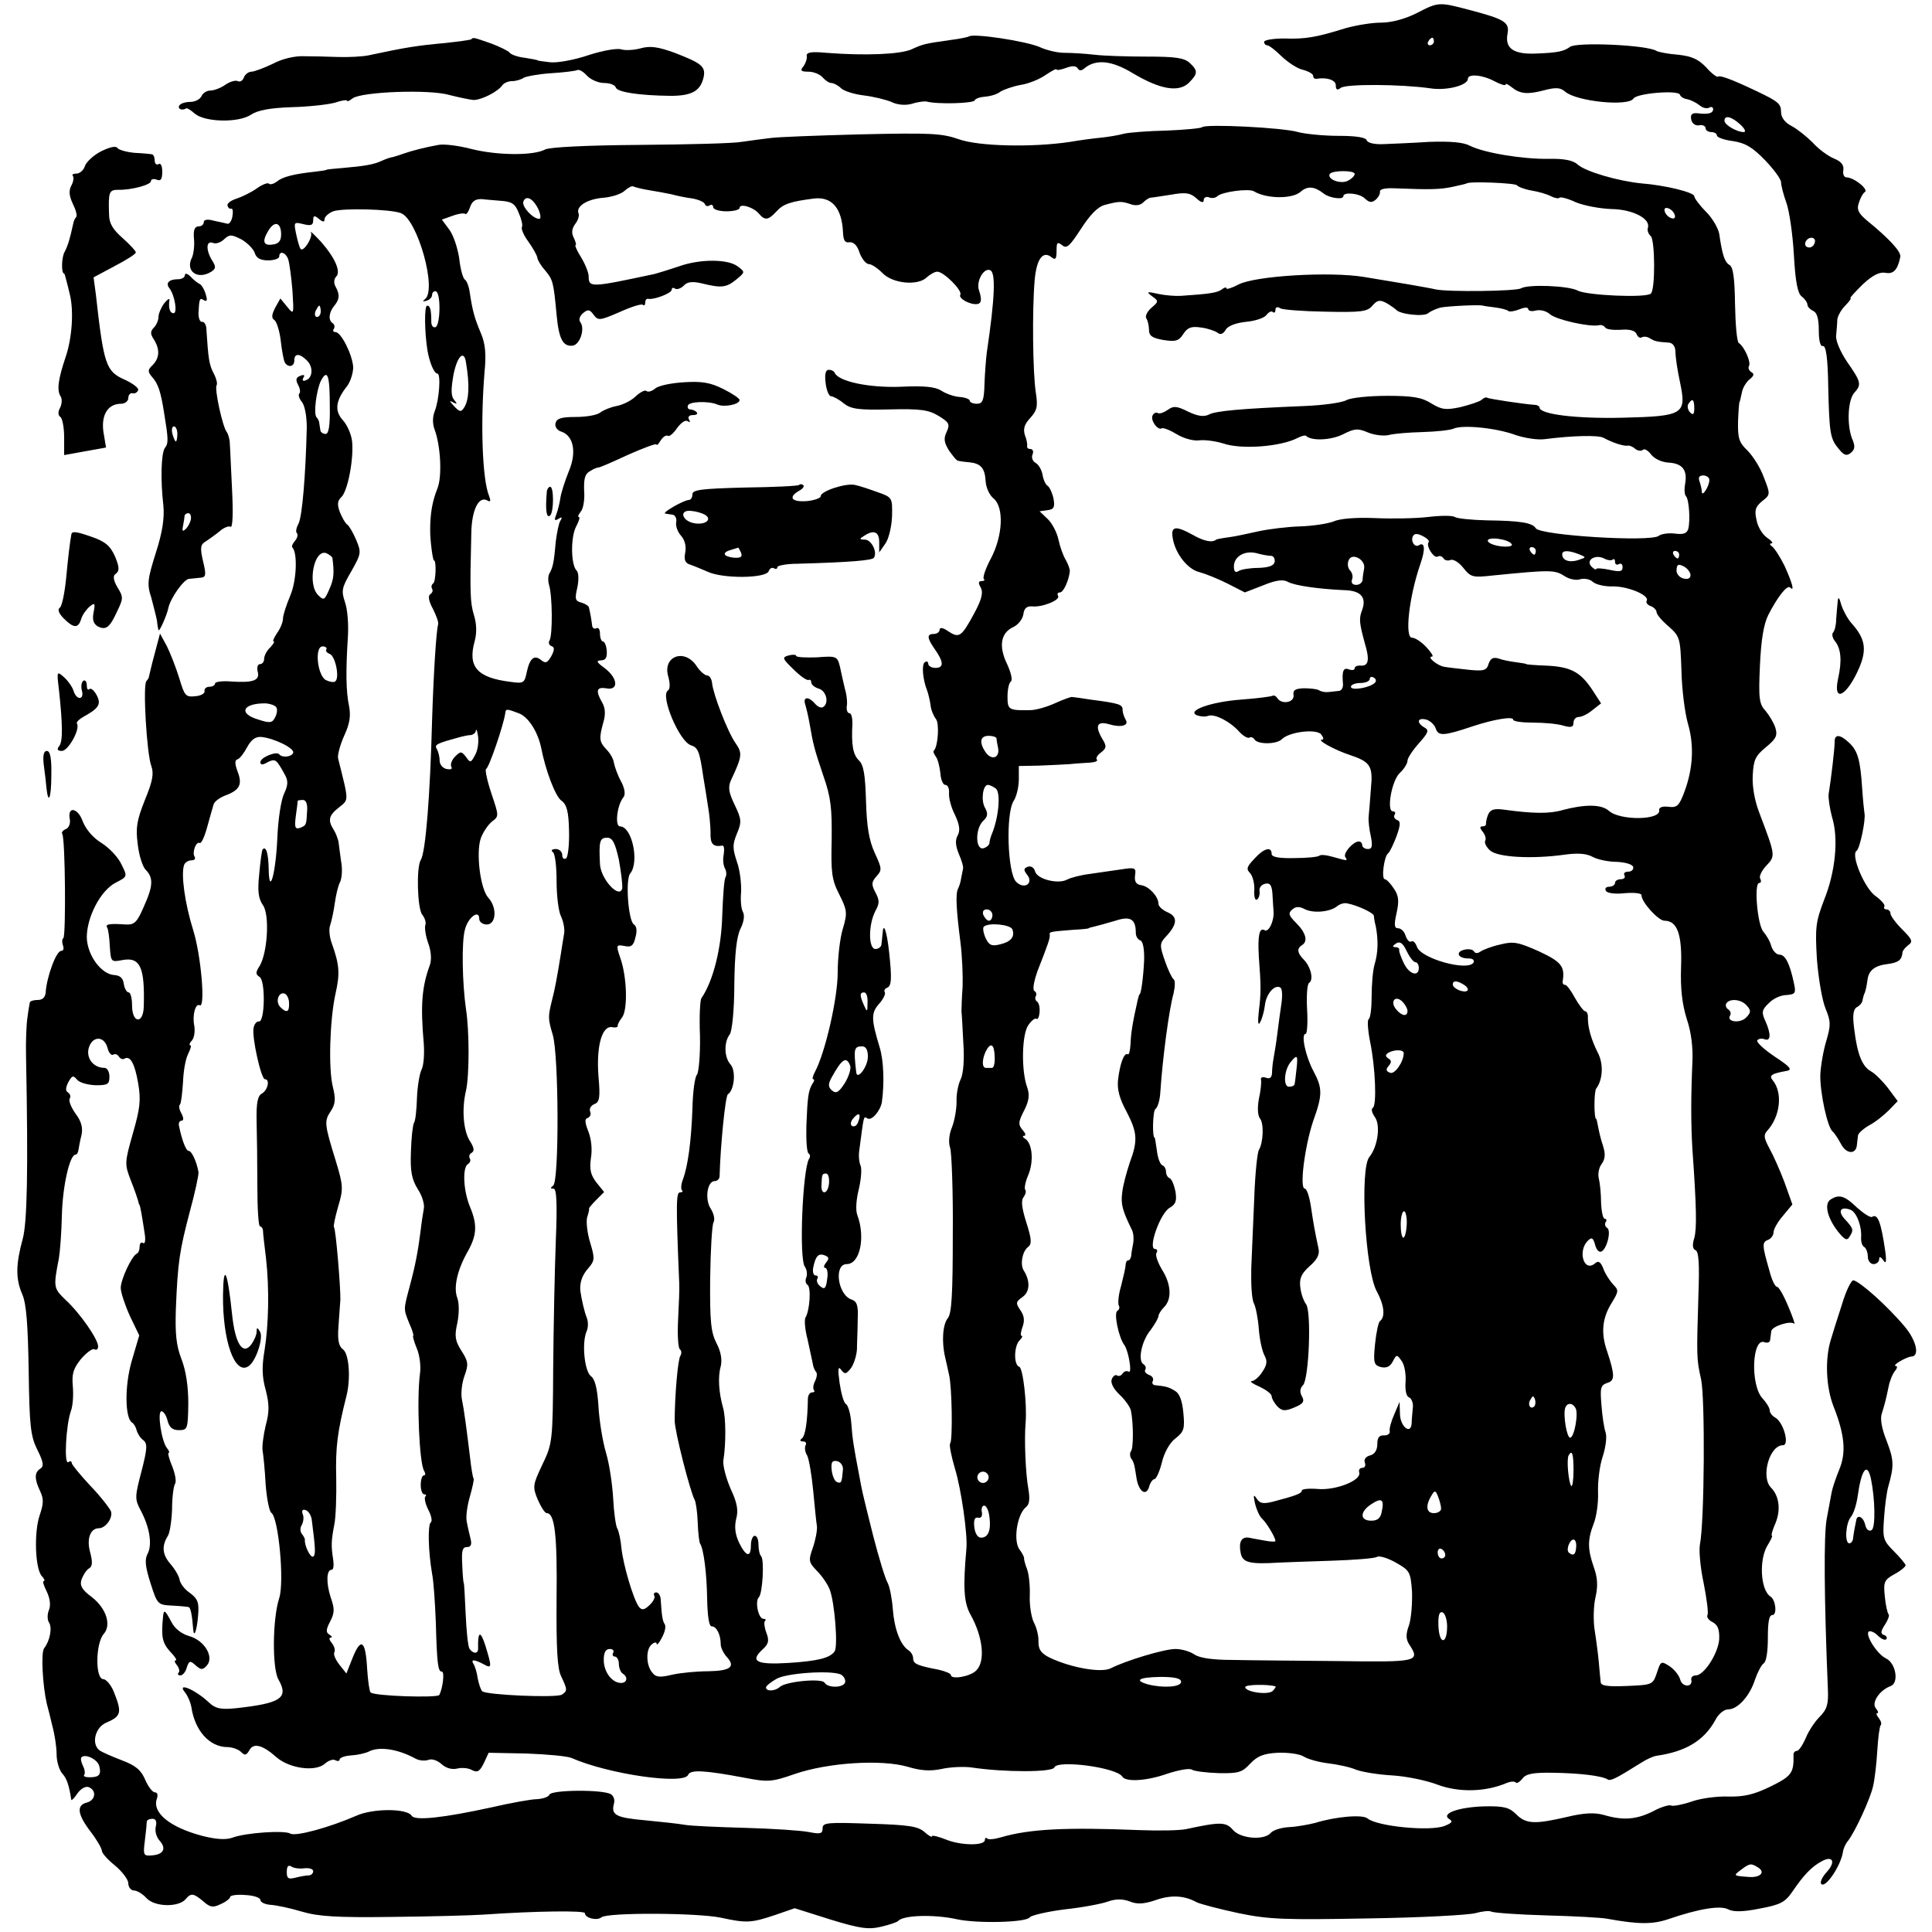
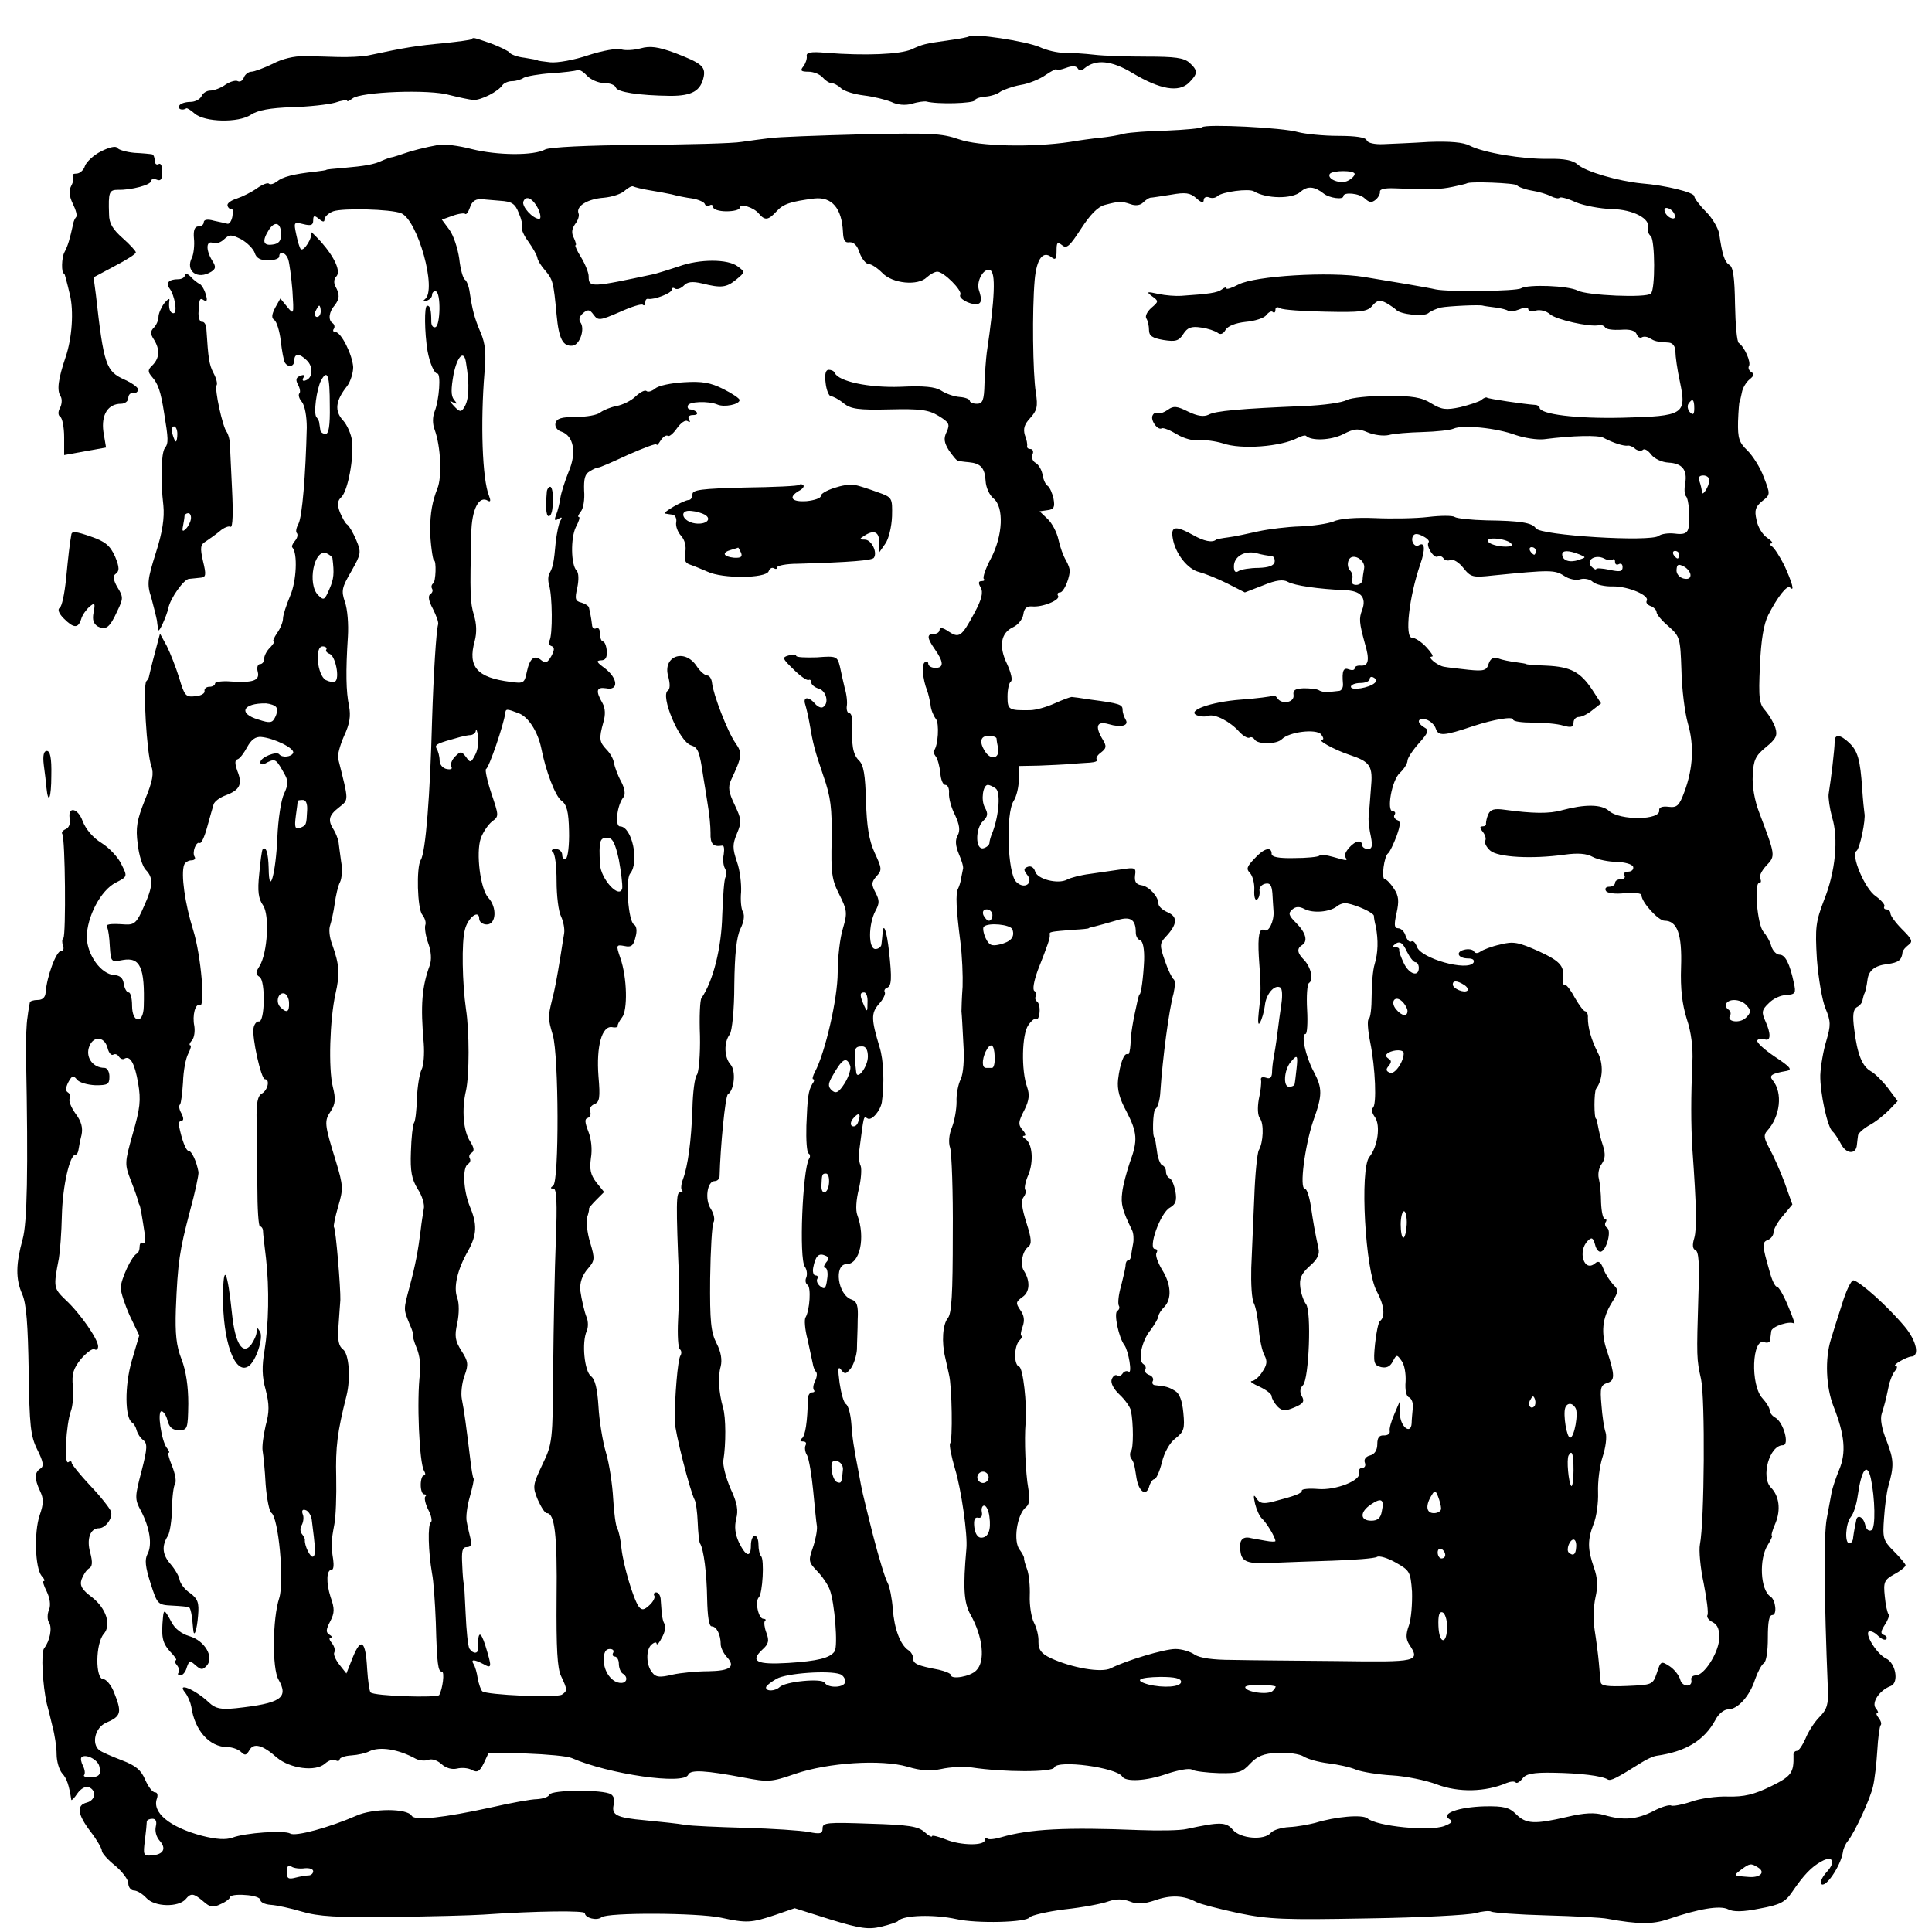
<svg xmlns="http://www.w3.org/2000/svg" version="1.0" width="512pt" height="512pt" viewBox="0 0 512 512" preserveAspectRatio="xMidYMid meet">
  <g transform="translate(0,512) scale(0.1,-0.1)" fill="#000000" stroke="none">
-     <path d="M3754 5085 c-30 -15 -66 -25 -94 -25 -25 0 -67 -7 -95 -15 -77 -24 -106 -29 -162 -27 -29 0 -53 -4 -53 -9 0 -5 4 -9 8 -9 5 0 22 -13 38 -29 17 -16 42 -33 57 -36 15 -4 27 -11 27 -16 0 -5 3 -8 8 -8 28 5 52 -3 52 -17 0 -12 4 -14 13 -7 13 11 160 10 237 -1 44 -7 100 8 100 25 0 14 38 11 70 -6 17 -9 30 -13 30 -9 0 4 7 0 16 -7 22 -18 42 -20 87 -8 31 8 42 7 55 -4 30 -26 168 -40 181 -18 9 14 119 23 123 10 2 -6 11 -11 20 -12 9 -2 23 -9 32 -16 8 -7 20 -10 26 -6 5 3 10 1 10 -4 0 -11 -12 -15 -43 -11 -13 1 -18 -4 -15 -17 2 -10 11 -17 21 -15 9 2 17 -2 17 -8 0 -5 7 -10 15 -10 8 0 15 -4 15 -9 0 -5 19 -12 43 -15 33 -5 52 -17 85 -51 23 -24 42 -50 42 -58 0 -8 6 -32 14 -54 8 -22 17 -85 20 -139 4 -71 10 -102 21 -110 8 -6 15 -16 15 -22 0 -5 7 -12 15 -16 10 -4 15 -20 15 -51 0 -28 4 -44 11 -42 8 1 13 -32 14 -108 3 -125 5 -138 29 -166 13 -16 20 -18 31 -9 11 9 12 18 3 38 -14 37 -11 102 6 121 20 22 18 29 -19 82 -18 27 -31 57 -29 70 1 13 3 32 3 42 1 9 10 26 21 37 11 11 17 20 14 20 -3 0 12 16 32 36 27 25 45 34 61 31 21 -4 32 8 39 42 3 14 -30 49 -90 98 -21 18 -26 28 -20 45 4 13 11 26 16 29 11 7 -29 39 -49 39 -6 0 -10 9 -8 19 2 13 -5 23 -25 31 -15 6 -41 25 -56 42 -16 16 -41 36 -56 44 -18 9 -28 23 -28 37 0 22 -7 28 -66 56 -65 31 -96 42 -101 38 -2 -3 -17 8 -31 24 -21 22 -38 30 -75 34 -26 2 -52 7 -57 10 -25 16 -210 24 -229 11 -16 -12 -33 -16 -93 -18 -57 -2 -80 14 -73 52 6 31 -7 39 -102 64 -80 21 -81 21 -139 -9z m46 -75 c0 -5 -5 -10 -11 -10 -5 0 -7 5 -4 10 3 6 8 10 11 10 2 0 4 -4 4 -10z m812 -220 c12 -11 16 -20 9 -20 -18 0 -51 19 -51 30 0 16 19 11 42 -10z m198 -308 c0 -13 -12 -22 -22 -16 -10 6 -1 24 13 24 5 0 9 -4 9 -8z" />
    <path d="M2567 5023 c-2 -1 -23 -6 -48 -9 -71 -10 -73 -11 -104 -25 -30 -13 -121 -17 -225 -9 -42 4 -54 1 -52 -9 1 -7 -3 -19 -9 -27 -9 -11 -7 -14 14 -14 13 0 30 -7 37 -15 7 -8 17 -15 23 -15 6 0 18 -6 26 -14 9 -8 36 -16 61 -19 25 -3 57 -11 72 -17 16 -8 37 -10 55 -5 15 5 33 7 38 6 30 -8 125 -5 128 3 2 5 15 9 29 10 14 1 32 7 39 13 8 5 32 14 54 18 21 3 52 16 67 27 15 10 28 17 28 14 0 -3 11 -1 25 4 16 6 26 6 31 -1 4 -7 10 -7 18 0 30 25 72 21 128 -13 72 -43 122 -52 149 -25 24 24 24 32 1 53 -15 13 -39 16 -113 16 -52 0 -114 2 -139 5 -25 3 -60 5 -79 5 -19 0 -48 7 -65 15 -36 16 -180 38 -189 28z" />
    <path d="M1249 5016 c-2 -2 -33 -6 -69 -10 -76 -7 -102 -11 -205 -33 -16 -3 -52 -5 -80 -4 -27 1 -68 2 -90 2 -24 1 -58 -7 -82 -20 -23 -11 -49 -21 -57 -21 -7 0 -17 -7 -20 -16 -3 -8 -10 -12 -16 -9 -5 3 -20 -1 -32 -9 -12 -9 -31 -16 -41 -16 -9 0 -20 -7 -23 -15 -4 -8 -17 -15 -29 -15 -13 0 -27 -4 -30 -10 -5 -9 8 -14 19 -7 2 1 12 -5 22 -14 27 -23 116 -25 149 -3 18 12 51 18 108 20 45 1 97 7 115 12 17 6 32 8 32 5 0 -3 6 0 14 6 22 18 206 25 258 9 24 -6 52 -12 63 -13 21 0 65 22 77 40 4 5 15 10 25 10 10 0 24 4 31 9 8 4 41 10 73 12 33 2 64 6 68 8 5 3 16 -3 26 -14 10 -11 31 -20 46 -20 15 0 29 -5 31 -12 4 -12 60 -21 145 -22 57 0 80 13 88 51 5 27 -7 36 -77 63 -44 16 -65 19 -90 12 -18 -5 -41 -6 -51 -3 -11 4 -50 -3 -87 -15 -38 -13 -83 -21 -102 -19 -18 2 -33 4 -33 5 0 1 -16 4 -35 7 -19 2 -37 9 -40 14 -3 4 -25 15 -49 24 -49 17 -46 16 -52 11z" />
    <path d="M3186 4783 c-3 -3 -45 -7 -93 -9 -49 -1 -99 -5 -113 -8 -14 -4 -43 -9 -64 -11 -21 -2 -57 -7 -80 -11 -100 -15 -242 -12 -295 7 -46 16 -76 17 -259 13 -114 -3 -223 -7 -242 -10 -19 -2 -53 -7 -75 -10 -22 -4 -143 -7 -270 -8 -141 -1 -238 -6 -250 -12 -31 -17 -127 -16 -195 1 -34 9 -74 14 -88 11 -34 -6 -73 -16 -92 -23 -8 -3 -21 -7 -28 -9 -8 -1 -21 -6 -30 -10 -21 -10 -45 -14 -102 -19 -25 -2 -45 -4 -45 -5 0 -1 -13 -3 -30 -5 -57 -6 -87 -14 -101 -26 -8 -6 -17 -9 -21 -6 -3 4 -18 -2 -32 -12 -14 -10 -38 -22 -53 -27 -16 -5 -27 -13 -25 -19 1 -5 5 -9 9 -8 5 2 6 -7 4 -20 -2 -12 -8 -21 -13 -20 -4 1 -21 5 -36 8 -17 5 -27 3 -27 -4 0 -6 -6 -11 -14 -11 -10 0 -14 -10 -12 -32 2 -18 -1 -41 -5 -50 -19 -36 14 -61 51 -38 12 8 13 13 2 30 -17 28 -16 54 3 46 8 -3 21 2 29 10 14 13 19 13 45 0 16 -9 32 -25 36 -36 4 -14 15 -20 36 -20 16 0 29 5 29 10 0 17 18 11 24 -8 3 -9 8 -46 11 -82 4 -64 4 -65 -14 -43 l-18 22 -14 -25 c-9 -18 -10 -27 -2 -32 6 -4 14 -29 17 -55 3 -27 8 -53 11 -58 9 -14 25 -11 25 6 0 19 14 19 33 0 18 -17 16 -47 -3 -53 -7 -3 -10 0 -6 7 5 7 1 9 -8 5 -12 -4 -13 -11 -6 -24 5 -9 7 -20 3 -23 -3 -4 0 -14 7 -22 8 -10 13 -39 13 -68 -3 -125 -12 -236 -22 -255 -6 -11 -8 -22 -4 -25 3 -4 1 -13 -5 -20 -7 -8 -10 -16 -7 -18 14 -15 11 -89 -6 -128 -10 -24 -19 -51 -19 -60 0 -9 -7 -27 -16 -39 -8 -12 -12 -22 -9 -22 4 0 -1 -7 -9 -16 -9 -8 -16 -22 -16 -30 0 -8 -5 -14 -11 -14 -6 0 -9 -9 -6 -20 6 -23 -11 -30 -71 -26 -23 2 -42 -1 -42 -5 0 -5 -7 -9 -15 -9 -8 0 -14 -5 -13 -11 2 -6 -9 -13 -24 -14 -26 -3 -29 1 -43 48 -9 29 -24 67 -33 85 l-18 33 -14 -53 c-8 -29 -14 -56 -15 -60 0 -3 -3 -9 -7 -13 -10 -10 1 -194 13 -225 7 -20 4 -39 -17 -90 -21 -53 -25 -73 -19 -117 3 -29 13 -60 21 -68 21 -21 20 -43 -5 -98 -18 -42 -25 -48 -48 -47 -42 3 -55 1 -49 -8 3 -5 6 -27 7 -50 3 -42 3 -42 35 -36 46 8 58 -21 55 -123 -1 -48 -31 -45 -31 2 0 19 -4 35 -9 35 -5 0 -11 10 -13 23 -2 15 -10 22 -25 23 -35 2 -72 53 -73 100 0 54 37 125 77 145 31 16 31 16 15 48 -8 18 -32 44 -53 57 -23 14 -42 37 -50 58 -13 36 -41 40 -34 5 2 -11 -2 -22 -10 -26 -8 -3 -13 -9 -10 -13 8 -12 10 -268 3 -276 -4 -3 -4 -12 -1 -20 3 -8 1 -14 -5 -14 -13 0 -38 -68 -41 -110 -1 -13 -8 -20 -21 -20 -11 0 -21 -3 -21 -7 -1 -5 -4 -21 -6 -38 -3 -16 -5 -64 -4 -105 6 -306 3 -441 -9 -484 -18 -66 -19 -105 -1 -146 11 -25 15 -81 17 -203 2 -146 5 -173 23 -209 16 -32 18 -44 8 -50 -16 -10 -16 -27 -1 -59 10 -21 10 -33 -1 -65 -15 -45 -12 -138 5 -160 7 -7 10 -14 6 -14 -4 0 0 -12 8 -28 8 -17 11 -35 6 -48 -5 -11 -5 -27 0 -34 9 -14 2 -49 -13 -68 -9 -11 -4 -99 7 -147 3 -11 10 -38 15 -60 6 -22 11 -55 11 -74 0 -19 7 -42 15 -51 12 -13 18 -31 24 -70 1 -2 8 5 16 17 9 13 22 20 30 17 22 -9 18 -35 -5 -41 -28 -7 -25 -31 10 -77 17 -22 30 -45 30 -51 0 -6 16 -24 35 -39 19 -16 35 -37 35 -47 0 -10 7 -19 15 -19 8 0 23 -9 33 -20 22 -24 85 -25 104 -3 14 17 21 16 47 -6 18 -16 26 -17 46 -7 14 6 25 15 25 19 0 4 18 7 40 5 22 -1 40 -7 40 -13 0 -6 12 -12 27 -13 16 -1 53 -9 83 -18 44 -13 93 -16 240 -14 102 1 210 4 240 6 144 10 270 11 270 4 0 -13 32 -21 44 -11 16 13 253 12 316 -1 69 -15 81 -14 144 7 l52 18 95 -30 c78 -24 101 -27 134 -19 22 5 42 12 45 15 13 16 96 18 155 5 53 -12 186 -9 194 5 4 5 45 15 93 21 47 5 99 15 115 21 20 7 38 7 57 0 19 -8 37 -7 67 3 42 15 77 13 110 -5 10 -5 60 -18 111 -29 82 -17 123 -18 344 -14 138 2 266 9 284 14 18 5 37 7 42 4 5 -3 71 -8 146 -10 75 -2 148 -6 162 -9 82 -15 120 -15 161 -1 82 28 138 37 159 26 13 -7 39 -7 83 2 55 10 68 17 87 45 30 44 51 66 77 80 30 17 39 -1 14 -28 -11 -12 -18 -26 -15 -31 10 -15 52 46 58 84 1 9 7 22 13 29 19 24 60 113 67 146 4 17 9 59 11 93 2 34 6 65 9 68 3 3 1 11 -5 19 -6 7 -8 13 -4 13 4 0 2 6 -4 13 -12 15 10 48 40 59 22 9 13 61 -13 73 -23 11 -55 61 -46 71 4 3 15 -1 24 -10 9 -9 19 -14 23 -10 3 4 0 9 -6 11 -10 3 -9 10 2 27 8 12 13 25 10 28 -3 3 -8 24 -10 47 -4 38 -2 44 25 59 17 9 30 20 30 24 0 3 -14 20 -31 37 -29 29 -30 35 -26 89 2 31 7 68 11 82 16 56 15 71 -4 121 -13 32 -18 59 -13 73 8 26 10 33 18 71 3 16 11 35 17 42 6 7 7 13 2 13 -12 1 28 24 41 25 23 0 14 42 -17 79 -46 55 -118 119 -136 123 -6 1 -20 -28 -31 -65 -12 -37 -25 -78 -29 -92 -16 -51 -13 -126 7 -177 30 -76 34 -123 15 -168 -9 -22 -18 -49 -20 -60 -2 -11 -8 -42 -13 -70 -8 -42 -7 -207 3 -450 2 -41 -2 -55 -22 -75 -13 -13 -30 -39 -37 -57 -8 -18 -18 -33 -23 -33 -6 0 -10 -6 -9 -12 1 -46 -5 -55 -60 -82 -45 -22 -71 -28 -114 -27 -30 1 -74 -5 -98 -14 -24 -8 -47 -12 -52 -10 -4 3 -26 -3 -48 -15 -44 -22 -79 -25 -130 -10 -25 7 -52 6 -98 -5 -86 -20 -109 -19 -135 7 -18 18 -32 22 -84 21 -68 -2 -117 -19 -93 -34 10 -6 7 -10 -13 -18 -39 -15 -179 -1 -204 20 -13 11 -84 5 -139 -12 -16 -4 -47 -10 -68 -11 -21 -1 -43 -8 -49 -15 -17 -21 -81 -16 -101 8 -18 21 -34 21 -122 2 -16 -4 -73 -5 -125 -3 -196 8 -292 3 -367 -19 -17 -5 -34 -7 -37 -3 -3 3 -6 1 -6 -4 0 -16 -64 -15 -103 1 -20 8 -37 12 -37 9 0 -4 -9 1 -20 11 -17 15 -42 19 -145 22 -112 4 -125 3 -125 -12 0 -15 -6 -16 -37 -10 -21 4 -96 9 -168 11 -71 2 -143 5 -160 8 -16 3 -64 8 -105 12 -78 7 -91 14 -83 44 3 10 -1 21 -8 25 -20 13 -158 12 -163 -1 -2 -6 -17 -11 -33 -12 -15 0 -70 -10 -122 -22 -124 -27 -201 -36 -210 -22 -12 20 -103 20 -147 0 -71 -31 -162 -56 -175 -47 -16 9 -119 2 -153 -11 -17 -6 -42 -5 -81 5 -86 23 -133 62 -119 99 3 9 1 16 -5 16 -7 0 -18 15 -26 33 -11 26 -25 38 -62 52 -26 10 -54 22 -60 27 -21 17 -11 59 17 72 42 18 44 27 21 84 -7 17 -20 32 -27 32 -22 0 -21 95 1 120 21 24 6 68 -31 97 -27 20 -33 31 -28 47 4 11 12 24 19 29 10 5 11 16 4 43 -10 35 0 64 23 64 18 0 38 28 32 45 -4 9 -28 40 -55 68 -27 29 -49 56 -49 60 0 5 -4 6 -9 2 -12 -7 -6 100 7 136 5 13 7 42 5 65 -3 33 1 47 22 73 15 17 31 29 36 25 5 -3 9 1 9 8 0 19 -48 88 -86 123 -32 31 -33 33 -18 110 3 17 7 68 8 115 2 78 21 160 36 160 4 0 7 6 8 13 1 6 4 24 8 39 4 19 0 36 -16 57 -12 17 -19 35 -15 40 3 5 1 12 -5 16 -7 4 -6 13 1 27 10 18 13 19 23 7 6 -8 28 -14 49 -15 32 0 37 2 37 23 0 13 -6 23 -13 23 -29 0 -49 25 -42 52 9 33 41 34 50 1 3 -13 10 -21 15 -18 5 3 11 1 15 -5 4 -6 10 -8 14 -6 16 10 28 -12 37 -64 8 -46 5 -68 -14 -134 -22 -78 -22 -81 -5 -125 10 -25 18 -49 19 -53 1 -5 2 -9 3 -10 3 -3 8 -35 15 -81 2 -15 0 -25 -5 -21 -5 3 -9 -1 -9 -10 0 -8 -3 -16 -7 -18 -14 -6 -43 -69 -43 -91 0 -12 11 -45 24 -74 l25 -52 -20 -68 c-19 -66 -18 -151 1 -163 5 -3 10 -12 12 -20 2 -8 9 -20 17 -26 12 -9 12 -21 -4 -83 -18 -68 -18 -74 -2 -104 24 -45 31 -91 18 -115 -8 -15 -6 -34 8 -78 18 -56 19 -57 57 -59 21 -1 41 -3 44 -4 5 -1 9 -20 12 -59 2 -25 10 -2 13 37 3 34 -1 44 -21 59 -14 9 -26 25 -28 35 -1 9 -12 28 -24 42 -22 25 -24 48 -7 75 5 8 10 40 11 71 0 31 4 61 8 67 4 6 0 27 -8 47 -8 19 -12 35 -9 35 3 0 1 6 -5 13 -14 18 -26 97 -14 97 5 0 13 -11 16 -25 5 -18 13 -25 30 -25 23 0 24 3 25 70 0 46 -6 87 -18 118 -14 36 -17 67 -15 132 5 126 10 156 37 259 14 51 24 98 23 105 -5 28 -18 56 -26 56 -7 0 -18 28 -26 68 -1 6 2 12 7 12 6 0 6 7 0 19 -6 10 -8 21 -4 24 3 3 6 30 8 59 1 30 7 63 14 76 6 12 9 22 5 22 -3 0 -2 6 5 13 6 8 8 24 6 38 -6 28 3 61 14 55 16 -10 4 132 -17 199 -22 70 -33 149 -24 173 2 6 11 12 19 12 8 0 12 4 9 9 -8 12 4 42 13 37 4 -3 13 16 20 42 7 26 15 53 17 60 2 8 17 19 34 25 36 14 43 29 29 64 -7 20 -7 29 1 31 6 2 17 17 25 32 11 20 22 28 37 27 34 -3 89 -30 85 -42 -4 -11 -29 -14 -37 -4 -7 9 -50 -8 -50 -21 0 -7 6 -8 19 0 21 10 23 9 47 -35 8 -15 7 -27 -3 -48 -8 -16 -16 -68 -18 -117 -4 -95 -22 -159 -23 -81 -1 40 -7 60 -16 50 -2 -2 -6 -31 -9 -65 -5 -46 -2 -66 10 -83 18 -26 12 -126 -9 -161 -11 -17 -11 -22 0 -29 16 -10 14 -121 -2 -118 -5 1 -12 -6 -14 -17 -5 -24 20 -136 30 -136 14 0 8 -29 -8 -38 -11 -6 -15 -24 -14 -73 1 -35 2 -112 2 -172 0 -59 3 -107 7 -107 4 0 8 -6 8 -12 0 -7 4 -40 8 -73 9 -80 7 -176 -4 -244 -7 -41 -7 -69 3 -104 10 -39 10 -59 0 -95 -6 -26 -10 -56 -8 -67 2 -11 6 -51 8 -89 3 -39 10 -72 15 -75 19 -12 35 -182 21 -226 -18 -55 -19 -187 -2 -216 28 -49 6 -63 -113 -76 -40 -4 -54 -1 -71 15 -37 35 -88 56 -63 26 7 -9 14 -26 16 -37 9 -63 48 -107 96 -107 12 0 29 -6 36 -13 10 -10 14 -9 22 5 11 20 35 14 73 -20 35 -29 102 -38 127 -16 10 9 23 13 28 9 6 -3 11 -2 11 2 0 5 14 10 31 11 17 1 39 6 48 11 27 13 76 6 123 -20 10 -5 24 -6 33 -3 9 4 24 -1 35 -11 12 -11 28 -15 41 -12 12 3 30 2 40 -4 14 -7 20 -4 31 18 l13 28 100 -2 c55 -2 109 -7 120 -12 98 -43 299 -72 309 -44 6 14 47 11 148 -8 63 -12 72 -12 135 10 88 30 228 39 298 19 36 -11 61 -12 90 -6 22 5 58 7 80 4 86 -13 214 -13 219 0 8 21 165 0 180 -24 9 -15 64 -12 118 7 30 10 61 16 67 11 7 -4 39 -8 71 -9 52 -1 62 2 83 25 19 20 35 27 73 29 27 1 58 -3 69 -10 11 -7 40 -15 65 -18 25 -3 58 -10 74 -17 16 -6 59 -13 95 -15 36 -2 90 -13 119 -24 58 -22 129 -20 185 4 10 4 21 5 24 1 3 -3 11 2 18 11 9 12 28 16 81 15 70 -1 130 -8 145 -18 8 -4 22 3 89 45 14 9 32 17 40 18 77 11 126 40 156 95 8 16 23 28 34 28 25 0 57 35 71 79 7 20 17 39 23 43 7 4 11 32 11 67 0 42 3 61 12 61 13 0 9 40 -5 49 -27 17 -31 100 -7 137 8 13 13 24 11 24 -3 0 1 15 9 33 15 36 10 73 -12 95 -27 28 -4 112 32 112 18 0 2 60 -20 73 -8 4 -15 13 -15 19 0 7 -9 21 -19 32 -33 35 -28 162 5 149 8 -3 15 0 15 6 1 6 2 16 3 23 1 13 51 29 61 20 3 -3 -4 18 -16 46 -12 29 -25 52 -30 52 -5 0 -14 19 -20 43 -19 66 -20 75 -4 81 8 3 15 12 15 20 0 8 11 28 25 44 l25 30 -21 59 c-12 32 -30 72 -40 90 -14 26 -16 35 -6 46 35 38 42 101 15 134 -11 13 -3 18 37 25 16 3 9 11 -32 38 -28 19 -49 38 -46 43 3 4 11 6 19 3 17 -7 18 14 2 49 -10 22 -9 29 9 46 11 12 32 22 47 22 24 2 26 5 20 32 -11 52 -23 75 -38 75 -8 0 -18 10 -22 23 -3 12 -13 29 -21 38 -16 19 -25 129 -11 129 5 0 6 5 3 11 -4 6 3 21 16 35 25 26 24 27 -19 141 -12 31 -19 70 -17 99 2 40 7 51 35 74 27 22 31 31 25 51 -4 13 -16 33 -26 45 -17 18 -19 33 -15 120 3 68 10 110 22 134 24 47 50 81 58 73 13 -13 5 14 -15 58 -12 24 -27 47 -33 51 -6 4 -7 8 -1 8 5 0 0 7 -12 15 -12 8 -25 29 -28 47 -6 26 -3 35 15 50 22 17 22 18 4 64 -9 25 -29 56 -43 70 -22 21 -26 32 -25 77 1 28 3 52 4 52 1 0 3 11 6 24 2 13 12 29 21 36 11 9 13 14 4 19 -6 4 -9 11 -6 16 6 10 -12 51 -27 61 -5 3 -9 49 -10 103 -1 70 -5 99 -15 104 -13 8 -19 28 -27 83 -3 15 -18 41 -35 58 -17 17 -31 36 -31 41 0 10 -76 29 -140 34 -61 6 -148 31 -169 50 -12 11 -36 16 -77 15 -69 -1 -172 16 -209 35 -17 9 -52 12 -108 10 -45 -3 -100 -5 -121 -6 -23 -1 -41 3 -44 10 -2 8 -29 12 -75 12 -40 0 -88 5 -107 10 -40 12 -245 22 -254 13z m404 -124 c0 -5 -8 -13 -18 -18 -19 -10 -56 4 -48 18 7 10 66 10 66 0z m430 -30 c3 -4 21 -11 39 -14 19 -3 42 -10 51 -15 10 -5 20 -7 23 -4 2 3 22 -2 43 -12 22 -9 64 -17 95 -18 57 -1 104 -26 96 -50 -2 -6 1 -16 8 -22 11 -12 12 -141 0 -152 -12 -12 -170 -5 -194 8 -25 13 -131 17 -150 6 -12 -8 -193 -10 -226 -3 -21 5 -122 22 -190 33 -91 15 -289 3 -333 -20 -17 -9 -32 -14 -32 -10 0 4 -6 2 -12 -3 -12 -9 -34 -12 -108 -17 -14 -1 -41 1 -60 5 -31 7 -33 6 -17 -6 18 -13 18 -14 -2 -31 -11 -10 -17 -22 -13 -28 4 -6 7 -20 7 -31 0 -15 9 -21 38 -26 32 -5 41 -3 53 16 11 17 21 21 47 17 17 -2 37 -9 44 -14 7 -6 15 -3 21 8 6 10 26 18 53 21 24 2 49 10 55 18 6 8 14 12 17 8 4 -3 7 -1 7 6 0 7 5 9 13 4 6 -4 61 -8 120 -9 94 -2 111 0 124 16 13 15 20 16 37 7 12 -7 23 -15 26 -18 10 -12 73 -19 85 -9 7 6 22 12 33 15 21 4 104 8 112 5 3 -1 18 -3 34 -5 15 -2 30 -6 33 -9 3 -3 16 -1 29 4 14 6 24 6 24 1 0 -5 9 -7 20 -4 12 3 28 -1 38 -10 16 -14 103 -34 129 -29 6 2 14 -1 17 -6 3 -5 21 -7 41 -6 24 2 38 -2 42 -11 3 -8 9 -12 14 -9 5 3 15 2 22 -3 12 -7 17 -9 50 -11 10 -1 17 -10 17 -24 0 -12 5 -48 12 -80 18 -86 11 -91 -152 -95 -122 -3 -220 9 -220 27 0 3 -6 7 -12 7 -30 2 -123 16 -127 19 -2 2 -9 0 -15 -6 -7 -5 -32 -13 -56 -19 -38 -8 -49 -7 -77 10 -25 16 -50 20 -117 20 -47 0 -95 -5 -107 -11 -11 -7 -62 -14 -112 -16 -170 -7 -237 -13 -254 -23 -13 -6 -29 -4 -54 8 -30 15 -39 16 -54 5 -10 -7 -21 -11 -26 -9 -4 3 -11 1 -14 -5 -8 -12 13 -42 24 -35 4 2 22 -5 40 -16 18 -11 44 -18 59 -16 15 2 43 -2 63 -8 48 -17 154 -9 199 15 10 5 19 7 21 5 14 -14 66 -12 98 4 31 16 40 16 66 5 17 -7 41 -10 55 -7 14 4 54 7 90 8 36 1 73 5 82 9 24 11 114 2 165 -17 24 -8 57 -13 75 -11 78 10 143 11 157 4 26 -14 55 -23 65 -21 4 1 14 -3 20 -9 7 -5 16 -6 20 -2 4 4 14 -2 22 -13 9 -11 28 -20 46 -21 36 -2 50 -19 44 -55 -3 -15 -2 -30 2 -34 8 -8 12 -64 6 -87 -4 -12 -13 -15 -36 -12 -17 2 -36 -1 -42 -6 -21 -17 -314 1 -326 20 -9 15 -43 20 -130 21 -41 1 -79 5 -85 9 -5 4 -37 4 -70 0 -33 -4 -97 -5 -141 -3 -50 2 -93 -1 -110 -9 -16 -6 -56 -12 -89 -13 -33 -1 -82 -7 -110 -13 -27 -6 -63 -14 -80 -16 -16 -2 -31 -5 -32 -6 -10 -9 -33 -4 -61 12 -47 26 -60 24 -54 -9 7 -41 40 -82 70 -89 15 -4 48 -17 74 -30 l47 -24 49 19 c34 14 53 16 65 9 18 -10 82 -19 150 -22 43 -1 59 -19 47 -52 -9 -23 -8 -34 7 -89 13 -43 10 -60 -10 -59 -9 1 -17 -2 -17 -7 0 -5 -7 -6 -15 -3 -15 6 -19 -4 -16 -38 1 -10 -4 -19 -11 -19 -7 -1 -20 -2 -28 -3 -8 -1 -19 1 -25 5 -5 3 -23 5 -40 5 -23 -1 -29 -5 -27 -18 3 -20 -32 -26 -43 -8 -4 6 -9 8 -13 6 -4 -2 -41 -7 -83 -10 -81 -6 -147 -30 -116 -42 9 -3 22 -4 29 -1 17 6 58 -15 82 -42 10 -11 22 -18 27 -16 4 3 10 1 14 -5 8 -13 58 -13 72 1 20 20 91 28 104 13 6 -8 8 -14 3 -14 -17 0 32 -27 71 -40 57 -19 64 -29 58 -91 -2 -30 -5 -63 -6 -74 -1 -11 2 -35 6 -52 5 -26 3 -33 -8 -33 -8 0 -15 5 -15 10 0 6 -4 10 -9 10 -15 0 -42 -31 -36 -41 7 -11 7 -11 -32 0 -17 5 -34 7 -37 3 -4 -3 -33 -6 -66 -6 -42 -1 -60 3 -60 11 0 21 -21 15 -46 -13 -20 -21 -22 -27 -11 -38 7 -8 12 -28 11 -45 -1 -17 2 -28 7 -25 5 3 8 13 7 22 -2 9 5 18 15 20 13 3 17 -4 19 -25 1 -15 2 -37 3 -48 2 -26 -13 -57 -24 -50 -14 8 -18 -16 -15 -70 6 -79 6 -97 0 -145 -3 -28 -2 -39 3 -30 5 8 11 29 13 45 3 31 26 57 41 48 5 -3 6 -21 3 -42 -3 -20 -8 -56 -11 -81 -3 -25 -8 -54 -10 -65 -2 -11 -4 -28 -4 -39 -1 -12 -6 -16 -16 -12 -10 3 -15 1 -13 -7 1 -6 -1 -29 -6 -50 -4 -23 -3 -43 3 -51 11 -13 9 -64 -3 -84 -4 -7 -10 -64 -12 -125 -3 -62 -6 -146 -8 -187 -1 -41 1 -83 7 -94 5 -10 11 -41 13 -68 2 -28 9 -59 15 -70 8 -15 7 -25 -6 -44 -8 -13 -21 -24 -28 -24 -6 -1 3 -7 21 -15 17 -8 32 -19 32 -25 0 -6 7 -18 15 -27 13 -13 21 -13 45 -3 24 10 28 16 20 30 -6 11 -5 21 3 29 16 16 23 197 8 215 -6 8 -13 27 -15 44 -3 23 2 36 24 56 21 18 28 32 24 48 -10 47 -13 64 -20 111 -4 26 -11 47 -16 47 -15 0 0 113 22 179 25 69 25 87 1 132 -21 39 -34 99 -21 99 4 0 6 29 4 64 -2 36 0 67 5 71 13 8 5 42 -13 61 -18 18 -20 30 -6 39 17 10 11 33 -15 59 -20 20 -22 26 -10 36 9 8 19 8 32 1 23 -12 67 -8 86 7 7 6 19 10 27 8 27 -5 70 -25 71 -33 0 -5 2 -17 5 -28 7 -37 6 -70 -3 -100 -5 -16 -8 -55 -8 -85 0 -30 -3 -58 -8 -61 -4 -3 -2 -30 4 -60 14 -68 18 -169 7 -175 -5 -3 -2 -14 6 -25 15 -22 7 -78 -15 -105 -26 -31 -11 -303 20 -357 19 -35 23 -67 8 -78 -4 -3 -10 -31 -13 -61 -5 -50 -3 -56 16 -61 14 -3 24 1 31 15 10 19 11 19 23 2 8 -10 12 -34 11 -55 -2 -23 2 -40 9 -42 7 -3 12 -16 10 -29 -1 -12 -3 -31 -3 -40 -2 -32 -31 -8 -31 26 l-1 31 -14 -33 c-8 -18 -14 -39 -12 -45 1 -7 -6 -11 -15 -11 -13 1 -18 -6 -18 -23 0 -16 -7 -27 -19 -30 -12 -3 -17 -11 -14 -19 3 -8 0 -14 -7 -14 -6 0 -10 -5 -8 -12 7 -21 -62 -48 -109 -44 -24 2 -43 0 -43 -4 0 -8 -17 -14 -78 -30 -25 -6 -34 -4 -42 9 -8 12 -9 9 -4 -14 4 -16 12 -34 19 -40 11 -10 35 -49 35 -59 0 -2 -12 -2 -27 1 -16 3 -35 6 -43 8 -20 3 -28 -11 -22 -41 5 -25 23 -30 102 -25 19 1 83 3 141 5 58 2 111 6 118 10 6 4 29 -3 50 -15 37 -21 39 -24 43 -77 1 -31 -2 -71 -8 -89 -9 -24 -8 -37 0 -50 31 -47 24 -48 -189 -45 -110 1 -236 2 -279 3 -52 0 -86 5 -100 14 -11 8 -34 15 -51 15 -30 0 -132 -31 -171 -51 -25 -13 -104 1 -160 27 -25 12 -32 22 -32 43 1 15 -5 38 -12 51 -7 14 -12 46 -11 71 1 25 -2 56 -7 70 -5 13 -9 27 -8 30 0 3 -5 13 -11 21 -19 22 -8 95 16 114 9 7 11 21 6 50 -7 39 -11 128 -7 174 4 50 -7 145 -17 148 -15 5 -14 55 1 70 7 7 9 12 5 12 -3 0 -2 11 3 24 6 17 4 30 -6 44 -13 19 -12 22 6 35 19 13 21 42 3 70 -10 16 -4 50 11 62 11 8 10 21 -4 65 -12 38 -15 59 -7 68 5 7 7 15 4 19 -3 3 0 21 8 39 15 36 11 84 -8 96 -7 4 -8 8 -3 8 5 0 4 6 -2 13 -15 17 -14 23 4 58 11 23 13 38 6 58 -16 44 -14 140 3 164 8 12 18 20 22 17 3 -3 7 5 8 18 1 13 -2 25 -7 28 -4 3 -6 9 -3 14 3 5 1 11 -4 14 -5 4 -1 26 9 54 28 71 33 86 32 95 -2 8 2 8 63 13 22 1 40 3 40 4 0 1 8 3 17 5 9 2 33 9 54 15 39 13 54 5 54 -32 0 -9 5 -18 12 -20 7 -3 11 -23 10 -54 -2 -43 -8 -89 -12 -89 -1 0 -3 -7 -5 -15 -14 -62 -18 -89 -19 -117 -1 -17 -4 -29 -7 -27 -10 6 -21 -25 -26 -67 -3 -26 4 -51 22 -84 29 -56 31 -77 9 -136 -8 -24 -18 -60 -20 -79 -4 -31 0 -47 26 -100 4 -8 5 -24 3 -35 -2 -11 -5 -26 -5 -32 -1 -7 -4 -13 -8 -13 -4 0 -7 -6 -7 -12 0 -7 -6 -32 -12 -56 -7 -23 -9 -47 -6 -52 3 -5 1 -11 -4 -14 -10 -6 4 -72 19 -91 11 -16 21 -77 11 -70 -5 3 -12 1 -16 -5 -4 -6 -10 -8 -15 -5 -4 3 -11 -2 -14 -11 -3 -9 5 -25 21 -40 15 -14 28 -33 30 -42 7 -34 7 -102 0 -108 -3 -4 -3 -12 0 -18 8 -11 9 -15 15 -54 6 -35 25 -48 33 -23 3 12 10 21 14 21 5 0 14 20 20 44 6 26 21 53 36 64 23 18 25 26 21 68 -3 32 -10 51 -22 58 -18 11 -25 12 -52 15 -7 0 -10 6 -7 11 3 6 -1 13 -9 16 -9 3 -14 10 -11 14 3 5 1 11 -5 15 -15 9 -5 61 19 90 11 15 21 32 21 37 0 5 7 16 15 24 21 21 19 61 -6 100 -11 19 -18 38 -14 44 3 5 2 10 -4 10 -20 0 14 97 40 110 15 9 18 18 14 43 -4 18 -10 33 -16 35 -5 2 -9 10 -9 17 0 7 -4 15 -10 17 -5 2 -12 19 -14 38 -3 19 -5 35 -6 35 -7 0 -5 72 2 76 6 4 12 24 13 45 6 90 23 219 35 261 4 18 5 35 0 38 -4 3 -15 25 -23 49 -14 40 -14 46 2 63 31 33 33 53 6 65 -14 6 -25 16 -25 23 0 19 -25 46 -45 49 -14 2 -19 9 -17 26 3 20 1 22 -37 16 -23 -3 -60 -9 -83 -12 -24 -3 -51 -10 -60 -15 -24 -13 -80 1 -85 22 -3 10 -11 15 -19 12 -11 -4 -12 -8 -3 -20 20 -23 -6 -42 -28 -20 -23 23 -28 180 -7 214 8 12 14 38 14 58 l0 35 53 1 c28 1 66 3 82 4 17 2 41 3 54 4 13 1 21 4 18 8 -4 3 1 12 11 19 14 11 15 16 5 33 -22 36 -17 51 15 42 33 -10 55 -4 45 12 -4 7 -8 18 -8 26 0 14 -8 17 -85 27 -25 4 -47 7 -50 7 -3 0 -23 -7 -45 -17 -22 -10 -51 -18 -65 -18 -57 -1 -60 1 -60 36 0 19 4 37 9 40 5 4 0 24 -10 46 -23 47 -17 83 16 98 13 6 25 21 27 34 2 16 9 22 23 21 27 -3 76 17 69 28 -3 5 -1 9 5 9 9 0 23 30 26 55 1 6 -4 19 -10 30 -7 11 -16 36 -20 55 -4 19 -17 44 -29 55 l-21 20 21 3 c17 2 20 8 16 30 -3 15 -10 30 -15 34 -6 3 -12 17 -14 29 -2 13 -10 27 -18 32 -8 4 -12 14 -9 22 4 8 1 15 -5 15 -6 0 -10 3 -9 8 1 4 -1 17 -6 29 -5 17 -1 29 14 45 18 20 21 30 15 68 -8 51 -10 218 -3 298 5 56 22 79 45 60 10 -8 13 -4 13 17 0 23 2 25 15 15 12 -10 20 -2 50 44 24 37 44 58 63 63 38 10 44 10 68 2 13 -5 26 -3 33 4 7 7 15 12 19 13 4 0 29 4 55 8 39 7 51 5 67 -9 13 -12 20 -14 20 -5 0 6 6 10 14 7 7 -3 17 -2 22 3 13 12 84 21 97 13 33 -20 102 -21 124 -1 18 16 37 14 61 -5 15 -12 52 -17 52 -7 0 12 43 8 57 -6 12 -11 18 -12 29 -3 7 6 12 16 11 21 -1 7 14 10 38 9 98 -4 122 -3 155 4 19 4 36 8 37 9 7 6 129 1 133 -5z m-2300 -13 c19 -3 46 -8 60 -11 14 -4 39 -9 55 -11 17 -3 32 -10 33 -15 2 -5 8 -7 13 -3 5 3 9 0 9 -5 0 -6 16 -11 35 -11 19 0 35 4 35 9 0 13 37 2 51 -15 16 -19 25 -18 47 6 18 20 38 26 100 34 47 5 73 -26 76 -89 1 -22 5 -29 17 -27 11 1 21 -8 27 -28 6 -16 17 -30 25 -30 7 0 23 -11 35 -23 27 -29 95 -35 118 -12 9 8 21 15 28 15 17 0 67 -50 61 -61 -6 -9 23 -26 43 -25 13 1 15 11 6 38 -7 23 13 59 30 52 15 -6 13 -71 -9 -219 -2 -16 -5 -54 -6 -82 -1 -44 -5 -53 -20 -53 -11 0 -19 4 -19 8 0 4 -12 9 -27 10 -15 1 -37 9 -49 17 -16 10 -45 13 -108 10 -83 -3 -164 14 -174 37 -2 5 -9 8 -16 8 -8 0 -11 -12 -8 -35 2 -19 9 -35 14 -35 5 0 21 -8 34 -19 19 -15 39 -18 121 -16 81 2 104 -1 130 -17 28 -17 31 -22 22 -42 -9 -18 -7 -29 6 -50 10 -14 20 -27 24 -27 3 -1 16 -3 29 -4 31 -3 42 -15 44 -50 1 -17 10 -37 21 -46 28 -23 25 -98 -7 -159 -14 -26 -22 -50 -19 -54 4 -3 1 -6 -6 -6 -8 0 -9 -5 -2 -17 7 -13 3 -31 -17 -68 -34 -63 -40 -67 -69 -48 -14 10 -23 11 -23 4 0 -6 -7 -11 -15 -11 -19 0 -19 -10 2 -40 24 -34 25 -50 2 -50 -10 0 -19 5 -19 11 0 5 -4 8 -9 4 -9 -5 -6 -45 6 -75 3 -8 7 -25 9 -38 1 -13 8 -29 14 -37 10 -11 6 -73 -5 -84 -3 -2 0 -9 5 -16 5 -6 10 -26 12 -43 1 -18 7 -32 13 -32 7 0 11 -10 10 -22 -1 -13 6 -39 16 -58 12 -26 14 -41 7 -54 -7 -12 -6 -27 3 -49 8 -18 13 -36 11 -40 -1 -4 -3 -15 -5 -25 -1 -9 -5 -21 -8 -27 -7 -13 -5 -54 6 -140 5 -38 7 -92 6 -120 -2 -27 -3 -57 -3 -65 1 -8 3 -46 5 -85 3 -43 0 -80 -7 -95 -7 -14 -12 -41 -11 -60 0 -19 -5 -49 -12 -67 -8 -19 -10 -41 -5 -55 4 -13 8 -116 7 -229 0 -158 -3 -210 -13 -222 -14 -17 -17 -64 -7 -105 3 -12 7 -32 10 -45 8 -31 10 -176 3 -182 -3 -4 3 -34 13 -68 16 -52 34 -175 30 -212 -9 -101 -7 -142 11 -174 33 -59 40 -124 15 -148 -15 -16 -67 -25 -67 -12 0 4 -15 10 -32 14 -58 11 -68 16 -68 30 0 8 -6 18 -13 22 -21 14 -37 56 -41 109 -2 27 -8 59 -14 70 -6 10 -23 66 -38 124 -32 128 -29 117 -37 160 -15 78 -18 97 -21 139 -2 24 -8 46 -14 50 -6 3 -13 29 -17 56 -5 37 -4 46 4 35 10 -13 13 -12 26 4 8 11 15 34 16 50 0 17 2 52 2 79 2 37 -2 48 -16 53 -37 12 -48 94 -13 94 35 0 50 71 28 130 -5 13 -3 41 4 69 6 25 8 53 5 61 -4 8 -6 26 -4 40 13 98 11 92 22 86 11 -7 34 20 38 43 7 50 5 111 -6 146 -22 73 -23 90 -2 114 12 13 18 27 16 31 -3 5 0 10 5 12 13 4 14 24 6 97 -6 54 -15 79 -17 48 -1 -9 -2 -23 -3 -29 0 -7 -8 -13 -16 -13 -19 0 -19 65 0 101 11 20 11 28 0 49 -11 21 -11 27 3 43 15 16 14 21 -5 62 -15 33 -21 69 -23 137 -2 69 -6 96 -19 108 -16 16 -20 42 -17 98 0 15 -3 27 -8 27 -5 0 -8 8 -7 18 2 9 0 31 -5 47 -4 17 -10 43 -13 58 -7 28 -9 29 -61 25 -30 -1 -55 0 -55 4 0 3 -9 4 -20 1 -18 -5 -17 -8 13 -37 17 -17 35 -30 40 -28 4 2 7 -1 7 -7 0 -5 9 -13 20 -16 20 -6 28 -39 11 -49 -5 -3 -14 1 -21 9 -17 20 -33 19 -26 -2 3 -10 8 -31 11 -48 10 -59 14 -73 37 -141 20 -57 23 -86 22 -169 -2 -87 0 -106 20 -145 21 -42 22 -49 10 -90 -8 -25 -14 -78 -14 -117 0 -69 -33 -212 -60 -263 -6 -11 -8 -20 -5 -20 4 0 3 -6 -2 -12 -11 -19 -13 -35 -16 -111 -1 -38 1 -71 6 -74 4 -2 5 -9 1 -14 -17 -29 -27 -265 -11 -286 5 -7 7 -19 4 -28 -4 -8 -2 -17 3 -20 10 -6 6 -67 -5 -86 -4 -5 -2 -32 5 -58 6 -27 12 -56 14 -65 1 -8 5 -18 9 -22 3 -4 2 -14 -3 -24 -5 -10 -6 -20 -3 -24 3 -3 1 -6 -5 -6 -6 0 -11 -8 -11 -17 -1 -61 -7 -99 -16 -105 -6 -5 -5 -8 3 -8 7 0 10 -4 7 -10 -3 -5 -2 -18 4 -27 5 -10 12 -52 16 -93 4 -41 8 -84 10 -95 1 -11 -4 -37 -11 -57 -12 -34 -11 -38 11 -61 13 -13 29 -36 34 -50 13 -34 22 -149 13 -163 -12 -18 -45 -26 -123 -31 -84 -5 -102 4 -69 35 17 15 19 24 11 45 -5 13 -7 28 -4 31 4 3 2 6 -4 6 -13 0 -23 46 -12 57 10 10 15 100 6 109 -4 4 -7 18 -7 31 0 13 -4 23 -10 23 -5 0 -10 -11 -10 -25 0 -34 -13 -31 -32 8 -10 22 -12 41 -7 62 6 22 3 42 -15 80 -12 28 -21 62 -19 75 7 42 7 114 -1 140 -11 39 -14 81 -6 109 4 17 1 38 -11 61 -15 29 -18 58 -17 172 1 76 5 143 9 149 4 7 1 22 -7 35 -17 25 -10 74 10 74 7 0 13 6 13 13 2 78 15 212 22 217 17 11 22 62 7 79 -17 19 -18 59 -2 80 6 8 12 65 12 131 1 82 6 127 16 148 9 18 12 35 7 45 -5 8 -7 32 -5 53 1 22 -3 58 -11 80 -12 36 -12 46 0 75 13 31 12 38 -6 76 -16 33 -18 47 -10 65 30 64 31 72 12 99 -21 30 -59 129 -62 159 -1 11 -7 20 -13 20 -6 0 -19 11 -28 25 -32 48 -91 26 -75 -28 5 -19 5 -33 -1 -37 -21 -13 30 -135 61 -145 19 -6 23 -16 33 -85 3 -19 9 -53 12 -75 4 -22 7 -55 7 -72 -1 -30 7 -38 31 -34 5 1 6 -9 4 -23 -3 -14 -1 -30 3 -37 4 -7 5 -17 2 -23 -4 -5 -7 -51 -9 -102 -2 -86 -24 -174 -55 -219 -4 -5 -6 -50 -4 -100 1 -49 -3 -96 -8 -103 -6 -7 -11 -47 -12 -90 -3 -86 -12 -152 -25 -187 -5 -13 -6 -26 -3 -29 4 -3 1 -6 -5 -6 -10 0 -11 -26 -2 -240 1 -14 -1 -58 -3 -98 -2 -40 0 -75 5 -78 4 -3 5 -11 1 -17 -7 -11 -15 -110 -15 -172 0 -28 41 -188 53 -210 3 -5 7 -32 8 -59 1 -28 4 -53 6 -56 10 -15 18 -80 19 -147 1 -47 5 -73 12 -73 13 0 24 -22 24 -48 0 -8 7 -23 16 -33 24 -26 10 -37 -49 -38 -30 0 -72 -4 -95 -9 -33 -8 -44 -7 -53 5 -17 19 -18 62 -2 75 7 6 13 7 13 2 1 -5 7 2 14 16 8 14 11 29 8 35 -6 9 -8 19 -11 65 0 11 -6 20 -12 20 -5 0 -8 -4 -5 -9 3 -4 -3 -16 -13 -25 -14 -13 -20 -14 -28 -4 -15 21 -41 110 -46 154 -2 23 -7 46 -11 53 -4 6 -9 42 -11 79 -2 37 -10 92 -19 122 -9 30 -18 86 -20 123 -3 47 -9 72 -20 80 -17 13 -25 89 -11 120 4 9 4 25 0 35 -6 14 -14 49 -17 71 -2 21 4 41 21 60 17 20 18 25 5 68 -8 26 -11 56 -8 67 4 12 6 22 5 24 0 1 8 11 19 22 l21 21 -21 26 c-15 20 -18 34 -14 64 4 23 1 51 -7 71 -9 23 -10 33 -2 35 7 3 10 10 7 17 -3 8 2 16 11 20 14 5 16 17 11 74 -6 79 9 134 36 130 9 -2 16 0 15 3 -1 3 4 13 11 22 16 19 14 107 -4 158 -12 35 -11 36 11 32 18 -4 24 1 29 23 5 17 3 30 -4 34 -15 9 -23 119 -10 135 25 30 5 125 -27 125 -14 0 -8 56 9 77 6 7 4 23 -6 42 -9 16 -17 39 -19 49 -1 11 -11 27 -20 36 -19 20 -20 29 -8 72 6 20 5 37 -2 50 -19 33 -17 44 9 40 34 -7 32 26 -3 53 -22 16 -24 20 -11 21 13 0 17 7 16 25 -1 14 -6 25 -10 25 -4 0 -8 9 -8 21 0 11 -4 17 -10 14 -5 -3 -11 1 -11 9 -1 9 -3 21 -4 26 -1 6 -3 14 -4 19 0 5 -10 11 -20 14 -17 4 -18 10 -11 40 4 20 4 39 -2 45 -15 15 -16 86 -2 115 8 15 12 27 8 27 -4 0 -1 6 5 14 7 8 11 33 9 56 -1 31 2 44 15 51 9 6 19 10 22 10 3 -1 39 15 80 34 41 18 75 31 75 27 0 -4 5 1 11 11 6 9 14 15 19 12 4 -3 15 7 24 20 10 14 22 23 28 19 7 -4 8 -3 4 4 -4 7 0 12 10 12 10 0 14 3 10 8 -4 4 -12 7 -17 7 -5 0 -8 5 -6 10 2 11 54 13 78 3 18 -8 59 0 59 12 0 4 -19 17 -43 29 -34 17 -56 21 -104 18 -34 -2 -69 -9 -77 -17 -9 -7 -19 -10 -23 -6 -4 3 -16 -3 -28 -14 -12 -12 -35 -23 -51 -26 -16 -3 -35 -11 -43 -17 -8 -7 -37 -12 -65 -12 -39 0 -51 -4 -54 -17 -2 -9 5 -19 16 -22 32 -11 41 -55 19 -106 -10 -25 -20 -56 -22 -70 -2 -14 -7 -34 -11 -44 -6 -15 -4 -17 6 -11 9 6 11 4 5 -5 -4 -6 -9 -31 -12 -54 -5 -58 -8 -69 -16 -84 -5 -7 -5 -21 -2 -32 9 -28 10 -134 1 -148 -3 -5 -1 -12 5 -14 9 -3 9 -10 0 -27 -10 -17 -15 -20 -26 -11 -19 16 -31 6 -39 -31 -6 -29 -8 -31 -43 -26 -89 11 -114 40 -95 108 6 23 5 46 -2 69 -10 33 -11 57 -7 217 1 62 20 101 44 86 7 -4 8 0 3 13 -18 44 -23 193 -12 327 5 50 2 77 -10 105 -17 40 -22 60 -29 106 -2 16 -8 32 -13 35 -5 3 -12 28 -15 56 -4 27 -15 61 -26 76 l-20 27 28 10 c16 6 32 8 34 5 3 -2 8 5 12 16 6 19 16 25 36 23 4 -1 24 -2 44 -4 31 -2 40 -7 50 -33 7 -16 11 -33 8 -37 -2 -5 5 -22 17 -38 12 -17 23 -36 24 -43 1 -7 10 -22 21 -34 20 -24 22 -30 30 -117 6 -65 17 -85 43 -82 19 3 33 45 20 62 -5 7 -2 16 7 24 13 11 18 10 28 -4 12 -16 16 -16 69 7 31 14 59 23 62 19 3 -3 6 0 6 6 0 7 3 11 8 10 15 -3 62 15 62 24 0 5 4 7 9 3 6 -3 16 1 23 8 9 10 22 12 48 6 52 -13 65 -11 91 10 24 20 24 20 4 35 -26 20 -101 20 -156 0 -24 -8 -53 -17 -64 -20 -169 -36 -175 -37 -175 -6 0 9 -9 32 -20 50 -11 17 -17 32 -15 32 3 0 1 8 -4 19 -7 13 -6 24 3 37 8 10 12 23 9 29 -7 19 25 38 67 41 22 2 47 10 56 19 9 8 19 13 22 11 4 -2 23 -7 42 -10z m-293 -51 c6 -14 7 -25 2 -25 -17 0 -47 33 -42 46 7 18 26 8 40 -21z m-364 -10 c44 -18 96 -204 63 -228 -7 -6 -6 -7 4 -4 8 2 15 9 15 15 0 7 5 11 10 10 14 -4 12 -91 -1 -95 -6 -2 -11 4 -11 14 0 32 -3 43 -11 43 -8 0 -7 -71 1 -120 6 -33 18 -60 26 -60 10 0 5 -70 -7 -100 -6 -15 -6 -34 0 -49 16 -44 20 -125 7 -156 -13 -33 -19 -64 -19 -110 0 -30 7 -80 10 -80 7 0 5 -57 -2 -61 -4 -3 -6 -9 -3 -14 3 -5 1 -11 -5 -15 -6 -4 -4 -18 7 -38 9 -18 16 -36 14 -42 -5 -18 -12 -129 -16 -255 -5 -196 -17 -350 -30 -369 -12 -20 -9 -129 4 -145 7 -9 11 -21 8 -28 -2 -7 1 -29 8 -48 8 -22 9 -44 4 -58 -21 -57 -25 -106 -16 -207 2 -27 0 -59 -6 -70 -5 -10 -11 -45 -12 -75 -1 -31 -4 -61 -8 -66 -3 -5 -7 -39 -8 -76 -2 -52 2 -73 18 -99 12 -18 19 -42 16 -53 -2 -12 -6 -36 -8 -55 -7 -56 -14 -93 -29 -149 -17 -64 -17 -60 -1 -100 8 -17 12 -32 10 -32 -2 0 2 -15 9 -32 8 -18 12 -49 9 -68 -9 -68 -2 -238 11 -258 4 -7 4 -12 -1 -12 -4 0 -8 -11 -8 -25 0 -14 4 -25 9 -25 5 0 7 -3 3 -6 -3 -4 0 -19 8 -35 8 -15 11 -30 7 -33 -9 -6 -7 -78 3 -136 4 -19 8 -78 10 -130 3 -112 6 -130 16 -130 8 0 2 -46 -7 -62 -5 -8 -173 -3 -182 7 -3 3 -7 31 -9 62 -4 75 -16 85 -38 31 l-17 -43 -19 24 c-10 13 -16 27 -13 32 3 6 0 16 -6 24 -7 8 -9 15 -4 15 5 0 4 4 -3 8 -10 6 -9 14 2 35 12 23 12 34 1 65 -12 38 -11 72 3 72 5 0 6 12 4 27 -6 37 -5 51 3 93 4 19 6 76 5 125 -2 80 3 120 27 215 12 47 7 112 -9 124 -11 8 -15 24 -12 61 2 28 4 59 5 70 1 29 -12 189 -17 193 -2 2 3 26 11 54 14 47 14 55 -6 121 -31 100 -31 106 -13 133 12 19 13 32 5 64 -12 48 -8 178 7 246 12 53 11 76 -9 132 -7 18 -9 40 -5 50 3 9 9 35 12 57 3 22 9 48 14 57 5 10 7 34 3 55 -3 21 -6 45 -7 53 -2 8 -7 22 -12 30 -17 26 -14 39 13 60 27 22 27 14 -2 130 -2 9 5 35 16 60 15 32 18 53 13 79 -8 38 -9 91 -3 184 2 32 -1 73 -8 92 -10 30 -8 38 17 81 26 46 27 50 13 83 -8 19 -19 38 -24 41 -5 3 -13 18 -19 32 -8 21 -7 31 4 41 17 17 33 103 28 148 -2 18 -13 43 -24 55 -23 25 -20 52 11 91 9 12 16 35 16 50 -2 33 -32 93 -47 93 -6 0 -8 4 -4 9 3 5 1 12 -4 15 -12 8 -9 30 6 47 13 17 14 28 2 50 -5 9 -4 20 2 26 13 13 -3 50 -41 93 -18 19 -29 30 -26 24 6 -12 -19 -52 -27 -44 -3 3 -8 20 -12 39 -7 33 -6 33 19 27 20 -5 26 -3 26 10 0 13 3 14 15 4 11 -9 15 -9 15 -1 0 6 10 16 23 21 25 9 152 6 180 -5z m3375 -4 c3 -8 -1 -12 -9 -9 -7 2 -15 10 -17 17 -3 8 1 12 9 9 7 -2 15 -10 17 -17z m-3693 -52 c0 -17 -6 -25 -22 -27 -26 -4 -29 9 -11 38 16 26 33 20 33 -11z m105 -204 c0 -8 -4 -15 -10 -15 -5 0 -7 7 -4 15 4 8 8 15 10 15 2 0 4 -7 4 -15z m385 -136 c10 -60 8 -99 -5 -119 -8 -13 -12 -12 -27 4 -12 13 -13 16 -3 10 12 -6 13 -5 3 7 -8 10 -8 28 -1 67 10 49 28 66 33 31z m-361 -114 c1 -54 -3 -75 -11 -75 -7 0 -14 5 -14 10 -1 6 -2 14 -3 19 0 5 -4 12 -7 15 -9 9 0 75 12 98 17 31 23 13 23 -67z m3616 -7 c0 -16 -3 -19 -11 -11 -6 6 -8 16 -5 22 11 17 16 13 16 -11z m40 -190 c0 -17 -20 -47 -20 -31 0 6 -3 18 -6 27 -4 11 -1 16 10 16 9 0 16 -6 16 -12z m-744 -165 c-8 -9 14 -44 24 -38 5 3 11 1 15 -4 3 -6 12 -8 19 -5 8 3 23 -7 34 -21 20 -25 25 -26 79 -20 151 15 163 15 188 -1 13 -9 33 -13 43 -9 11 3 26 0 33 -7 8 -7 32 -13 54 -12 41 0 97 -24 89 -38 -3 -5 2 -11 10 -14 9 -3 16 -11 16 -16 0 -6 14 -23 32 -38 30 -27 31 -30 34 -117 1 -49 9 -112 17 -140 17 -58 14 -119 -9 -181 -14 -38 -20 -43 -43 -40 -16 2 -25 -2 -24 -9 5 -27 -104 -28 -133 -2 -20 18 -64 18 -124 2 -34 -10 -79 -9 -152 1 -28 4 -38 1 -44 -12 -4 -9 -6 -20 -6 -24 1 -5 -3 -8 -9 -8 -8 0 -8 -4 1 -15 6 -8 9 -18 6 -23 -3 -5 3 -17 13 -26 20 -18 111 -23 197 -11 36 5 59 3 75 -6 13 -7 42 -13 63 -13 22 -1 41 -6 44 -13 2 -7 -4 -13 -13 -13 -9 0 -13 -4 -10 -10 3 -5 -1 -10 -9 -10 -9 0 -16 -4 -16 -10 0 -5 -7 -10 -16 -10 -8 0 -12 -5 -8 -11 3 -6 25 -9 50 -6 24 2 44 0 44 -5 0 -19 45 -68 61 -68 34 0 47 -36 44 -123 -2 -58 3 -98 15 -137 12 -35 17 -77 15 -115 -4 -92 -4 -164 0 -230 11 -154 12 -211 5 -236 -6 -19 -4 -29 3 -32 9 -3 11 -37 8 -118 -5 -167 -5 -170 7 -224 11 -50 9 -378 -3 -438 -3 -15 1 -62 10 -103 8 -41 13 -79 10 -84 -3 -5 3 -14 14 -19 14 -8 18 -20 17 -46 -3 -37 -40 -95 -62 -95 -8 0 -13 -5 -12 -11 5 -21 -23 -21 -29 -1 -3 12 -16 28 -28 36 -23 15 -24 14 -34 -17 -11 -32 -12 -32 -79 -35 -51 -2 -69 0 -70 10 -1 7 -3 31 -5 53 -2 22 -7 60 -11 85 -4 25 -3 64 2 86 7 30 6 52 -4 80 -17 49 -17 73 -1 115 8 19 13 57 12 84 -1 28 4 70 12 94 8 24 12 53 8 65 -4 11 -9 44 -11 73 -4 45 -2 52 15 58 21 6 21 20 0 84 -17 48 -13 88 12 128 19 31 19 34 4 49 -9 10 -21 28 -26 42 -7 18 -13 22 -22 14 -29 -25 -47 32 -19 60 10 10 14 8 19 -10 3 -13 10 -21 16 -19 15 5 28 56 16 63 -5 3 -7 10 -4 15 4 5 2 9 -2 9 -5 0 -9 19 -10 43 0 23 -3 52 -6 64 -3 11 0 29 8 39 9 13 10 26 3 48 -6 17 -11 40 -13 51 -2 11 -4 20 -5 20 -6 0 -6 72 0 80 18 24 20 66 4 96 -17 34 -26 65 -26 92 1 9 -3 17 -7 17 -4 0 -16 16 -27 35 -10 19 -22 35 -26 35 -5 0 -7 3 -7 8 7 41 -3 53 -63 81 -54 24 -67 27 -102 18 -23 -5 -46 -14 -53 -19 -7 -5 -14 -5 -17 1 -3 5 -15 7 -26 4 -24 -6 -16 -23 11 -23 12 0 17 -4 14 -11 -16 -24 -140 11 -150 42 -4 11 -10 17 -15 14 -5 -3 -11 4 -15 15 -3 11 -12 20 -20 20 -10 0 -11 9 -4 40 7 32 6 46 -7 65 -9 14 -20 25 -24 25 -10 0 -2 62 9 69 4 3 14 24 22 45 11 31 11 40 1 43 -6 3 -10 9 -6 14 3 5 1 9 -5 9 -17 0 -3 82 19 102 11 10 20 25 20 32 0 7 14 28 30 46 25 28 28 35 15 42 -22 13 -19 27 5 21 10 -3 22 -14 25 -24 7 -20 20 -20 100 7 55 18 105 26 105 17 0 -5 24 -8 52 -8 29 0 65 -3 81 -8 21 -6 27 -4 27 8 0 8 6 15 14 15 8 0 24 8 36 18 l23 18 -24 37 c-31 46 -56 60 -121 63 -29 1 -53 3 -53 4 0 1 -12 3 -27 5 -16 2 -37 6 -47 10 -14 4 -21 0 -26 -14 -5 -18 -13 -20 -53 -16 -26 3 -55 6 -65 8 -18 3 -47 27 -32 27 5 0 -2 11 -15 25 -13 14 -30 25 -38 25 -20 0 -8 108 22 195 14 40 12 60 -4 50 -11 -7 -23 12 -15 25 4 7 13 6 26 -1 12 -6 18 -13 15 -16z m220 -5 c4 -5 -8 -8 -27 -6 -18 2 -34 8 -36 14 -4 13 55 6 63 -8z m64 -18 c0 -5 -2 -10 -4 -10 -3 0 -8 5 -11 10 -3 6 -1 10 4 10 6 0 11 -4 11 -10z m-3189 -19 c5 -40 4 -55 -8 -82 -13 -30 -15 -31 -30 -16 -29 29 -11 123 22 111 8 -4 15 -9 16 -13z m2487 6 c7 0 11 -7 10 -16 -2 -10 -15 -15 -43 -16 -22 0 -46 -4 -52 -8 -9 -6 -13 -2 -13 12 0 26 28 43 60 35 14 -4 31 -7 38 -7z m817 4 c19 -8 19 -8 -2 -15 -24 -8 -43 -1 -43 15 0 11 17 11 45 0z m265 -1 c0 -5 -2 -10 -4 -10 -3 0 -8 5 -11 10 -3 6 -1 10 4 10 6 0 11 -4 11 -10z m-835 -37 c-2 -10 -4 -24 -4 -30 -1 -7 -8 -13 -17 -13 -10 0 -14 6 -11 14 3 7 1 18 -5 24 -6 6 -8 18 -4 27 8 22 46 2 41 -22z m659 24 c3 3 6 1 6 -6 0 -7 5 -9 10 -6 6 3 10 0 10 -8 0 -12 -7 -13 -35 -7 -19 4 -35 5 -35 2 0 -3 -6 0 -12 6 -17 17 9 34 33 22 9 -5 19 -6 23 -3z m206 -41 c0 -9 -7 -12 -19 -9 -11 3 -19 13 -18 23 1 15 5 16 19 9 10 -5 18 -16 18 -23z m-3615 -197 c-3 -4 1 -9 9 -12 15 -6 27 -65 14 -73 -4 -3 -15 -1 -25 4 -22 13 -30 89 -8 89 8 0 12 -4 10 -8z m2778 -89 c-14 -13 -63 -21 -63 -10 0 5 11 10 25 10 14 0 25 5 25 11 0 5 5 7 11 3 6 -3 7 -10 2 -14z m-2911 -64 c4 -6 2 -18 -3 -27 -7 -15 -14 -16 -44 -6 -55 16 -42 44 20 43 11 -1 23 -5 27 -10z m642 -16 c26 -9 51 -49 60 -91 12 -62 38 -130 54 -141 14 -10 19 -29 20 -80 1 -37 -3 -70 -8 -73 -6 -3 -10 1 -10 9 0 9 -8 16 -17 16 -10 0 -14 -4 -8 -8 6 -4 10 -38 10 -77 0 -38 5 -81 12 -94 6 -13 10 -33 8 -45 -2 -11 -6 -37 -9 -56 -10 -62 -16 -94 -23 -120 -11 -45 -11 -49 2 -93 16 -55 17 -388 1 -399 -8 -6 -8 -8 1 -8 8 0 10 -38 6 -137 -3 -76 -6 -228 -7 -338 -1 -195 -2 -201 -29 -257 -25 -53 -26 -58 -12 -92 9 -20 19 -36 24 -36 21 0 28 -57 26 -225 -1 -134 2 -187 12 -207 17 -36 17 -39 2 -49 -15 -9 -200 -1 -211 9 -4 4 -9 19 -12 34 -2 15 -7 32 -11 38 -8 13 1 13 26 0 23 -13 23 -9 5 50 -13 40 -20 37 -19 -8 1 -15 -13 -16 -23 -1 -4 7 -8 48 -10 93 -2 45 -4 81 -5 81 -1 0 -3 21 -4 48 -2 36 0 47 12 47 11 0 14 7 10 22 -3 13 -8 33 -10 45 -3 12 1 42 8 66 7 25 12 47 10 49 -2 2 -6 26 -9 53 -10 82 -16 128 -22 157 -3 15 0 43 7 62 11 30 10 38 -8 66 -17 27 -19 39 -11 74 5 25 5 52 0 66 -11 28 0 76 29 126 23 42 24 70 4 117 -17 42 -20 103 -5 112 6 4 8 10 5 15 -3 5 -1 12 5 15 8 5 6 14 -4 30 -18 27 -23 85 -11 135 9 41 9 157 0 215 -10 69 -12 179 -3 211 8 33 38 55 38 29 0 -8 9 -15 20 -15 25 0 28 45 4 71 -21 23 -33 118 -20 157 6 17 20 37 30 45 19 14 18 15 -2 75 -11 33 -17 62 -14 64 8 3 47 118 51 148 1 12 4 12 35 0z m-115 -111 c-11 -21 -13 -21 -24 -5 -12 15 -14 16 -29 1 -9 -9 -13 -21 -10 -27 4 -6 -2 -8 -12 -6 -11 2 -19 12 -19 23 0 11 -4 25 -8 31 -6 11 1 14 63 31 8 2 21 5 28 5 6 1 13 6 13 12 1 6 4 -1 6 -16 2 -15 -1 -37 -8 -49z m1382 44 c0 -5 2 -16 4 -25 5 -26 -16 -34 -32 -13 -19 27 -16 45 7 45 11 0 20 -3 21 -7z m-3 -132 c14 -8 10 -69 -7 -115 -5 -11 -9 -25 -9 -31 -1 -5 -8 -11 -16 -13 -21 -5 -22 51 -1 72 13 12 14 20 5 36 -11 20 -5 60 8 60 4 0 13 -4 20 -9z m-1824 -58 c-2 -40 -2 -40 -19 -47 -13 -4 -15 1 -11 32 3 20 5 38 5 40 1 1 7 2 14 2 8 0 12 -11 11 -27z m826 -131 c6 -33 10 -66 9 -76 -7 -30 -57 24 -59 64 -3 60 -1 70 19 70 14 0 21 -13 31 -58z m990 -147 c0 -8 -4 -15 -9 -15 -5 0 -11 7 -15 15 -3 9 0 15 9 15 8 0 15 -7 15 -15z m53 -38 c7 -20 -4 -33 -34 -40 -21 -5 -28 -2 -37 17 -6 13 -8 27 -5 30 12 12 71 6 76 -7z m1068 -87 c5 0 9 -7 9 -15 0 -25 -26 -17 -40 13 -7 15 -13 30 -12 35 1 4 -4 7 -10 7 -9 0 -8 3 2 10 10 6 18 1 28 -21 8 -16 18 -29 23 -29z m129 -60 c8 -5 12 -12 9 -15 -8 -8 -39 5 -39 16 0 11 11 11 30 -1z m-3114 -48 c1 -24 -6 -28 -23 -11 -14 14 -5 41 11 36 6 -2 12 -13 12 -25z m1533 1 c0 -25 -1 -26 -9 -8 -12 27 -12 35 0 35 6 0 10 -12 9 -27z m1431 -22 c0 -16 -15 -14 -30 4 -17 20 -3 39 16 21 8 -8 14 -19 14 -25z m900 13 c11 -12 10 -18 -3 -31 -16 -16 -53 -11 -42 6 3 5 1 12 -5 16 -6 4 -8 11 -5 16 9 14 41 11 55 -7z m-2330 -134 c0 -27 -29 -65 -31 -41 -7 62 -6 68 16 68 10 0 15 -10 15 -27z m336 0 c1 -16 -2 -30 -7 -30 -5 0 -12 0 -16 0 -11 0 -11 21 -1 43 13 26 23 21 24 -13z m1084 9 c0 -23 -24 -57 -36 -52 -11 4 -12 9 -4 18 8 10 8 15 -1 20 -8 6 -8 9 0 15 16 9 41 9 41 -1z m-284 -41 c-2 -18 -4 -36 -5 -40 0 -5 -7 -8 -15 -8 -16 0 -13 44 4 65 18 22 20 19 16 -17z m-1183 8 c3 -7 -3 -28 -14 -46 -16 -25 -23 -29 -34 -20 -10 9 -11 16 -2 33 28 51 40 59 50 33z m21 -150 c-3 -9 -10 -13 -16 -10 -5 3 -4 12 3 20 15 18 22 13 13 -10z m-77 -161 c-2 -30 -22 -34 -20 -5 1 28 2 30 12 30 6 0 9 -11 8 -25z m1531 -110 c-1 -19 -5 -35 -9 -35 -4 0 -7 16 -7 35 0 19 4 35 9 35 4 0 8 -16 7 -35z m-1539 -101 c-6 -8 -7 -14 -2 -14 5 0 8 -14 5 -30 -3 -25 -7 -28 -18 -19 -8 6 -11 15 -8 20 3 5 1 9 -5 9 -5 0 -8 9 -6 20 6 31 14 40 31 33 11 -4 12 -9 3 -19z m1877 -381 c-10 -10 -19 5 -10 18 6 11 8 11 12 0 2 -7 1 -15 -2 -18z m109 -4 c9 -13 -3 -79 -14 -79 -9 0 -19 61 -13 79 5 14 19 14 27 0z m-5 -166 c0 -25 -3 -44 -6 -41 -7 8 -13 70 -7 81 9 16 13 5 13 -40z m-1936 4 c-3 -35 -4 -39 -15 -35 -7 2 -13 16 -15 32 -2 21 1 26 14 24 9 -2 16 -11 16 -21z m2724 -25 c11 -52 13 -130 2 -137 -7 -4 -14 1 -17 14 -5 22 -22 29 -24 11 -1 -5 -3 -14 -4 -20 -1 -5 -3 -17 -4 -25 0 -8 -5 -15 -10 -15 -13 0 -10 53 4 70 7 8 15 33 18 55 10 71 25 91 35 47z m-2338 3 c0 -8 -7 -15 -15 -15 -8 0 -15 7 -15 15 0 8 7 15 15 15 8 0 15 -7 15 -15z m1199 -82 c1 -7 -8 -13 -19 -13 -21 0 -23 21 -5 49 7 12 10 11 16 -5 4 -10 8 -25 8 -31z m-157 -8 c-3 -18 -11 -25 -28 -25 -30 0 -31 23 -1 43 28 19 36 14 29 -18z m-1040 -14 c5 -36 -3 -56 -22 -56 -9 0 -16 11 -18 28 -2 19 1 27 10 25 8 -2 12 4 10 15 -2 9 1 17 6 17 6 0 12 -13 14 -29z m-1796 -7 c10 -77 11 -95 4 -99 -7 -5 -24 30 -22 45 0 3 -4 10 -8 15 -5 6 -5 17 0 24 4 8 6 21 2 29 -3 9 0 13 8 10 7 -2 14 -13 16 -24z m3351 -74 c-1 -20 -8 -25 -20 -14 -7 8 3 34 13 34 5 0 8 -9 7 -20z m-347 -21 c0 -5 -4 -9 -10 -9 -5 0 -10 7 -10 16 0 8 5 12 10 9 6 -3 10 -10 10 -16z m5 -189 c0 -49 -21 -49 -23 1 -1 28 2 39 11 36 6 -2 12 -19 12 -37z m-2210 -70 c-3 -5 -1 -10 4 -10 6 0 11 -9 11 -19 0 -11 5 -23 10 -26 15 -9 12 -25 -4 -25 -24 0 -46 29 -46 61 0 20 5 29 16 29 8 0 12 -4 9 -10z m602 -57 c7 -3 13 -11 13 -19 0 -17 -46 -19 -55 -3 -8 12 -104 3 -119 -12 -12 -11 -36 -12 -36 -1 0 4 12 14 28 23 26 15 140 23 169 12z m903 -20 c0 -14 -47 -17 -87 -7 -39 11 -25 19 32 20 39 0 55 -4 55 -13z m250 -12 c2 0 -1 -6 -7 -12 -12 -12 -73 -3 -73 10 0 7 59 8 80 2z m-3117 -211 c6 -23 0 -30 -26 -30 -11 0 -17 3 -14 6 3 4 2 14 -3 24 -5 10 -7 20 -4 23 10 10 42 -5 47 -23z m150 -160 c-3 -12 1 -28 10 -38 19 -21 10 -37 -21 -39 -22 -2 -23 1 -18 40 3 23 5 45 5 50 1 4 7 7 15 7 9 0 12 -7 9 -20z m395 -111 c12 1 22 -2 22 -8 0 -6 -6 -11 -12 -11 -7 0 -23 -3 -35 -6 -19 -5 -23 -2 -23 15 0 15 4 20 13 14 6 -4 22 -6 35 -4z m3851 2 c21 -13 5 -28 -26 -25 -40 3 -40 3 -19 19 23 17 26 18 45 6z" />
    <path d="M2118 3835 c-2 -3 -67 -6 -144 -7 -116 -3 -139 -6 -139 -18 0 -8 -4 -15 -10 -15 -14 -1 -72 -34 -62 -36 4 -1 13 -2 20 -3 6 -1 11 -10 9 -20 -2 -10 4 -26 13 -36 10 -11 14 -28 11 -44 -4 -20 0 -28 12 -32 9 -3 31 -12 47 -19 40 -19 154 -18 162 1 3 8 9 11 14 8 5 -3 9 -2 9 3 0 4 24 9 53 9 142 4 199 9 203 16 10 15 -7 48 -24 48 -15 0 -15 2 -2 10 26 17 40 11 40 -17 l0 -27 16 23 c9 12 17 45 18 73 1 49 1 50 -39 64 -22 8 -49 17 -60 19 -25 5 -91 -17 -90 -30 0 -5 -17 -11 -37 -13 -40 -3 -50 10 -21 27 10 5 15 12 12 15 -3 3 -8 4 -11 1z m-250 -79 c20 -12 3 -27 -26 -23 -35 5 -44 37 -10 33 13 -1 29 -6 36 -10z m96 -101 c4 -11 -1 -14 -19 -13 -29 3 -33 14 -7 21 9 3 18 5 18 6 1 0 4 -6 8 -14z" />
    <path d="M1449 3815 c-4 -46 -1 -70 9 -61 10 10 10 76 0 76 -4 0 -9 -7 -9 -15z" />
    <path d="M268 4719 c-20 -10 -39 -28 -43 -39 -3 -11 -14 -20 -22 -20 -9 0 -13 -3 -10 -6 3 -4 2 -15 -4 -26 -7 -13 -6 -27 4 -48 8 -16 12 -31 9 -35 -3 -3 -7 -11 -8 -18 -9 -41 -14 -58 -23 -75 -8 -14 -9 -57 -1 -57 1 0 3 -7 5 -15 2 -8 7 -26 10 -40 11 -44 6 -116 -11 -166 -20 -59 -24 -89 -13 -105 4 -7 3 -21 -2 -30 -6 -11 -5 -20 1 -24 5 -3 10 -27 10 -54 l0 -47 55 10 56 10 -7 42 c-6 45 12 74 47 74 10 0 19 7 19 15 0 8 5 14 11 13 6 -2 13 2 15 8 3 5 -14 18 -36 28 -49 22 -55 38 -76 226 l-6 45 56 30 c31 16 56 32 56 36 0 4 -16 21 -35 38 -26 23 -36 39 -36 63 -2 59 0 65 24 65 34 -1 87 13 87 23 0 5 7 7 15 4 11 -5 15 1 15 21 0 15 -4 24 -10 20 -5 -3 -10 1 -10 9 0 9 -3 16 -7 17 -5 1 -26 3 -47 4 -21 2 -42 8 -45 13 -4 6 -21 2 -43 -9z" />
    <path d="M490 4391 c0 -6 -8 -11 -18 -11 -24 0 -34 -10 -23 -24 14 -18 22 -66 11 -66 -10 0 -14 14 -11 35 1 6 -6 1 -14 -9 -8 -11 -15 -27 -15 -36 0 -9 -6 -22 -12 -28 -10 -10 -10 -17 0 -32 16 -26 15 -48 -3 -67 -14 -13 -14 -18 -2 -32 16 -18 23 -38 32 -96 11 -67 12 -80 2 -92 -10 -14 -12 -85 -4 -153 3 -32 -2 -69 -20 -125 -22 -70 -24 -83 -12 -119 6 -23 13 -50 15 -61 1 -11 3 -22 4 -25 2 -6 22 39 26 58 5 26 41 77 55 78 8 1 21 2 30 3 15 1 16 7 7 44 -8 35 -7 44 7 52 9 6 26 18 37 27 11 10 25 15 29 12 6 -3 7 39 4 98 -3 57 -5 112 -6 123 0 10 -4 24 -8 30 -11 13 -33 114 -27 124 3 4 -1 19 -8 32 -12 23 -14 39 -19 116 0 12 -6 21 -11 20 -6 -1 -10 9 -10 23 2 39 3 42 15 34 8 -4 9 1 4 17 -4 13 -12 26 -17 27 -4 2 -15 10 -23 19 -8 8 -15 10 -15 4z m-20 -421 c0 -11 -2 -20 -4 -20 -2 0 -6 9 -9 20 -3 11 -1 20 4 20 5 0 9 -9 9 -20z m36 -225 c-1 -8 -7 -20 -13 -26 -9 -9 -11 -7 -8 7 2 11 4 22 4 27 1 4 5 7 10 7 5 0 8 -7 7 -15z" />
    <path d="M189 3703 c-4 -22 -8 -55 -14 -118 -4 -38 -11 -73 -17 -76 -6 -4 -2 -15 11 -28 26 -26 38 -27 46 -2 3 11 13 25 22 33 14 12 16 10 11 -15 -4 -20 0 -30 11 -37 22 -11 32 -3 52 41 16 33 16 37 0 63 -10 17 -12 29 -6 34 12 8 12 18 0 47 -13 29 -26 40 -64 53 -40 14 -51 15 -52 5z" />
-     <path d="M4870 3525 c-1 -11 -3 -32 -4 -47 0 -14 -4 -30 -8 -34 -4 -4 -2 -14 4 -22 17 -20 20 -53 9 -101 -14 -66 24 -45 56 29 21 49 16 78 -20 118 -10 11 -22 33 -27 48 -6 22 -9 24 -10 9z" />
-     <path d="M156 3294 c10 -92 11 -139 1 -151 -7 -9 -5 -13 7 -13 17 0 49 58 40 72 -3 4 6 12 18 19 40 22 47 33 34 57 -7 13 -15 19 -19 16 -4 -4 -7 0 -7 10 0 9 -4 15 -9 12 -5 -3 -7 -15 -4 -26 7 -25 -14 -27 -22 -1 -3 10 -14 26 -25 36 -19 17 -20 17 -14 -31z" />
    <path d="M4862 3153 c0 -17 -9 -95 -16 -138 -1 -10 3 -38 9 -60 18 -57 9 -146 -21 -220 -22 -58 -24 -72 -19 -157 4 -51 14 -110 23 -131 14 -34 14 -44 2 -85 -8 -26 -15 -67 -16 -91 -1 -46 19 -140 33 -150 4 -3 14 -18 22 -33 14 -27 40 -28 42 -2 1 8 2 19 3 25 0 5 14 18 30 27 17 9 40 28 53 41 l22 23 -26 35 c-14 18 -35 39 -45 44 -23 13 -36 45 -44 111 -5 37 -3 53 7 59 8 4 15 13 15 19 1 5 3 12 4 15 4 7 7 23 9 38 3 25 19 38 52 42 31 4 39 11 41 32 1 5 8 13 16 19 12 9 9 15 -17 41 -17 17 -31 36 -31 42 0 6 -5 11 -11 11 -5 0 -8 4 -5 8 2 4 -8 16 -23 27 -29 19 -67 110 -51 120 9 6 25 84 21 100 -1 6 -4 35 -6 65 -5 77 -12 100 -34 121 -25 24 -40 24 -39 2z" />
    <path d="M116 3093 c3 -21 6 -48 7 -60 5 -48 13 -28 13 32 1 46 -3 65 -12 65 -8 0 -11 -12 -8 -37z" />
-     <path d="M4851 1941 c-17 -11 -9 -48 20 -85 17 -21 24 -25 30 -14 12 18 11 22 -11 46 -21 22 -13 36 14 26 16 -6 31 -45 28 -76 0 -10 3 -20 9 -23 5 -4 9 -15 9 -26 0 -10 7 -19 15 -19 8 0 15 6 15 13 0 8 4 7 11 -3 7 -11 9 -4 5 25 -11 76 -20 100 -35 90 -5 -2 -22 9 -40 25 -32 31 -47 36 -70 21z" />
    <path d="M591 1687 c-1 -121 31 -211 67 -188 20 12 41 76 31 92 -7 12 -9 12 -9 -1 0 -8 -7 -23 -14 -33 -23 -30 -43 3 -51 80 -12 116 -23 139 -24 50z" />
    <path d="M432 835 c-5 -53 -2 -68 18 -91 13 -13 20 -24 16 -24 -5 0 -3 -6 3 -13 6 -8 8 -17 4 -20 -3 -4 -1 -7 5 -7 6 0 14 9 17 21 6 18 9 19 23 6 15 -13 19 -13 30 -1 20 22 -5 66 -46 78 -21 6 -39 20 -48 38 -17 32 -20 34 -22 13z" />
  </g>
</svg>